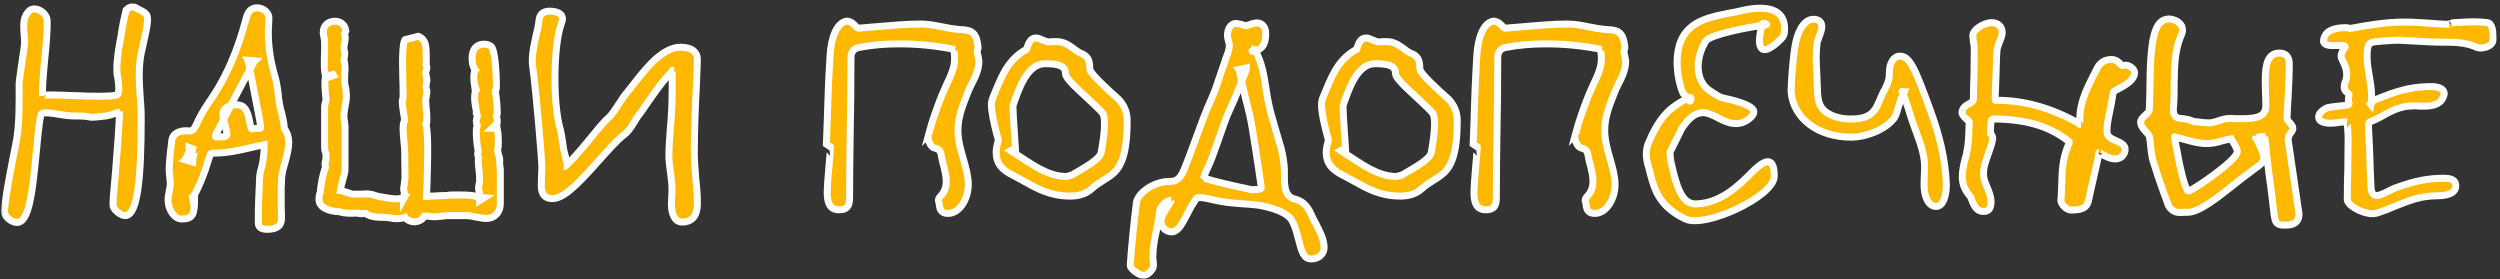
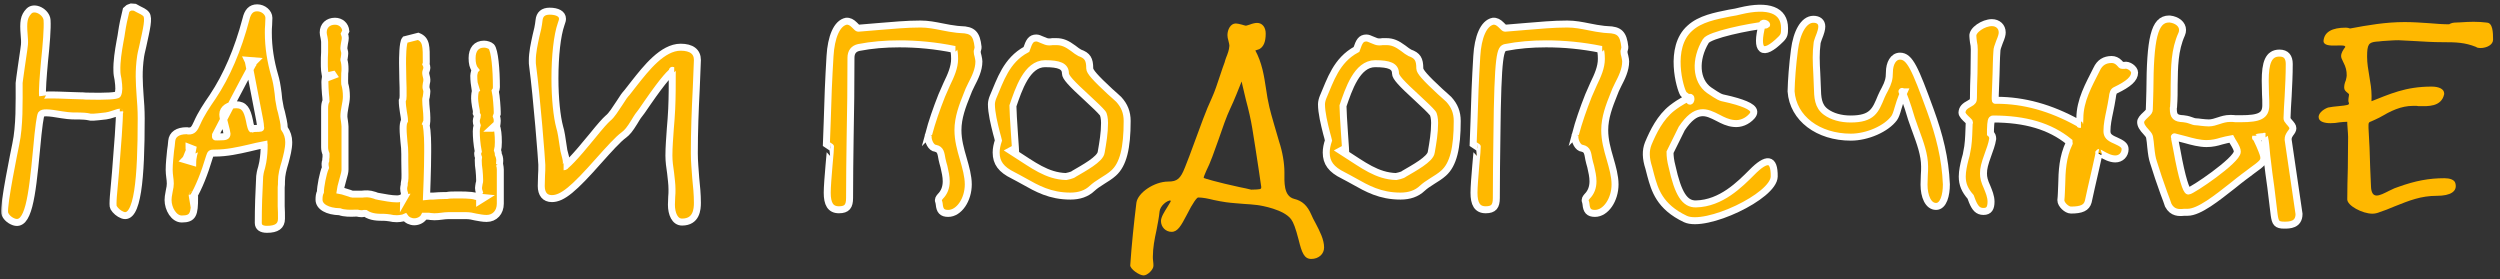
<svg xmlns="http://www.w3.org/2000/svg" width="716" height="80" viewBox="0 0 716 80" fill="none">
  <rect x="0" y="0" width="716" height="80" fill="#333333" stroke="none" />
  <mask id="path-1-outside-1_62_5" maskUnits="userSpaceOnUse" x="0.297" y="0" width="715" height="80" fill="black">
    <rect fill="white" x="0.297" width="715" height="80" />
    <path d="M3.88 63.52C8.12 65.12 9.16 56.56 10.44 43.12C11.08 35.84 11.56 33.12 11.8 32.72C12.2 32.16 13.64 32.16 17.72 32.88C18.84 33.04 19.96 33.2 20.68 33.2C24.36 33.2 24.92 33.36 25.32 33.44C26.04 33.68 26.92 33.6 30.36 33.2C31 33.12 31.56 32.96 32.76 32.56C34.92 31.76 34.2 32.4 34.2 31.92C34.28 34.08 33.64 42.4 33.08 49.28C32.6 54.8 32.12 58.8 32.52 59.44C33.08 60.4 34.04 61.2 35.08 61.6C39.48 63.28 40.44 50.96 40.44 33.92C40.44 31.44 40.28 29.28 40.12 27.28C39.88 23.68 39.64 20.4 40.28 16.08C40.36 15.68 40.44 15.04 40.92 13.12C41.96 8.32 42.76 5.2 41.88 4.08C41.4 3.44 40.28 2.96 39.64 2.64C39.08 2.32 39 2.32 38.6 2.08L37.56 2C37.32 2.08 37.08 2.16 36.92 2.24C36.76 2.32 36.76 2.32 36.76 2.32L36.12 2.88C35.56 5.12 35.08 7.44 34.84 9.12C34.76 9.92 34.6 10.56 34.36 11.92C33.88 14.64 33.4 17.52 33.48 20.32C33.48 21.12 33.64 22 33.8 22.72C34.12 25.04 34.12 26.16 33.72 27.04C33.56 27.44 30.44 27.68 24.6 27.52C23.96 27.44 23.4 27.44 23.08 27.44C21.08 27.44 12.12 26.88 12.2 27.44C12.04 26 12.36 21.84 12.76 17.44C13.24 12.96 13.64 8.08 13.48 5.76C13.32 3.44 9.88 1.52 8.28 3.2C6.84 4.72 6.6 6.24 6.92 10C7 10.96 7.08 11.92 7 12.8C7 13.04 6.76 14.72 6.12 19.04C5.8 21.36 5.48 23.52 5.48 23.76C5.48 29.36 5.64 36 4.52 41.28C4.12 43.28 1 58.4 1.32 60.96C1.56 62 2.6 63.04 3.88 63.52Z" />
    <path d="M76.453 65.68C79.253 65.68 80.613 64.72 80.613 62.64C80.613 61.44 80.613 60.24 80.533 59.04C80.533 57.84 80.533 56.64 80.533 55.44C80.533 54.88 80.533 54.32 80.533 53.68C80.613 53.12 80.613 52.56 80.613 51.92C80.613 50.08 81.093 48.32 81.653 46.48C82.133 44.64 82.693 42.64 82.693 40.72C82.693 39.28 82.293 38 81.413 36.72C81.413 35.36 80.933 33.6 80.613 32.16C80.293 31.12 80.213 30.72 80.133 30.16C79.893 29.12 79.733 27.92 79.653 26.72C79.333 24.24 79.093 23.04 78.693 21.68C77.493 17.6 76.853 13.52 76.853 9.36C76.853 8.64 76.853 7.92 76.933 7.2C76.933 6.56 77.013 5.84 77.013 5.12C77.013 3.6 75.413 2.24 73.653 2.24C71.893 2.24 70.933 3.36 70.453 5.44C68.133 14.24 64.933 21.68 60.933 27.68C59.173 30.24 57.573 32.64 56.453 35.2C55.653 37.04 55.173 37.52 54.053 37.52C54.133 37.52 54.133 37.52 53.973 37.52C53.813 37.44 53.573 37.44 53.413 37.44C50.933 37.44 49.333 38.48 49.173 40.4C49.093 41.36 49.013 42.16 48.853 43.12C48.693 44.88 48.453 46.8 48.453 48.64C48.453 49.36 48.533 50.08 48.613 50.72C48.693 51.36 48.773 51.92 48.773 52.56C48.773 53.12 48.693 53.76 48.453 54.8C48.213 56.08 48.133 56.64 48.133 57.28C48.133 59.84 49.813 62.72 52.053 62.72C55.333 62.72 55.733 61.36 55.733 56.56L55.093 55.84C54.853 55.76 55.013 55.84 55.013 55.76L55.173 56.72C57.013 53.6 58.533 49.76 59.973 44.96C60.373 43.84 60.293 43.84 61.573 43.84C64.933 43.84 68.213 43.12 71.333 42.4C72.773 42.08 74.213 41.68 75.573 41.44C75.573 41.52 75.653 41.6 75.653 41.6C75.653 43.04 75.573 44.64 75.253 46.48C75.173 46.96 75.093 47.2 74.933 47.92C74.533 49.2 74.453 49.84 74.373 50.48C74.133 54.96 73.973 59.36 73.973 63.84C73.973 65.12 74.933 65.68 76.453 65.68ZM63.013 39.2C61.413 39.2 61.733 39.44 61.733 38.72C61.733 38.64 61.733 38.64 61.733 38.64C65.333 31.68 68.773 25.04 72.373 18.4L72.453 18.32C72.533 18 72.533 18 72.773 17.68C72.933 17.52 73.013 17.44 73.013 17.44L71.013 17.28C71.093 17.44 71.173 17.84 71.253 18.24L74.373 34.4C74.533 35.28 74.613 35.92 74.613 36.32C74.613 36.8 75.173 36.72 72.933 36.8H72.693C72.373 36.88 72.133 36.96 72.133 36.96C72.053 36.96 71.733 36.24 71.413 34.4C70.773 31.44 69.973 30 67.653 30C65.493 30 63.813 31.12 63.813 32.72C63.813 33.36 63.973 34.08 64.453 35.84C64.773 37.04 64.933 37.68 65.013 38.32C65.013 39.04 64.613 39.2 63.013 39.2ZM53.013 45.76L55.173 46.4C55.173 46.16 55.253 46 55.253 45.52C55.493 43.92 55.813 42.96 55.973 42.96L54.133 42.24C54.133 42.48 54.133 42.56 54.213 42.96C54.293 43.04 54.293 43.04 54.293 43.04C54.133 43.28 54.053 43.6 53.893 43.92C53.493 45.04 53.253 45.52 53.013 45.76Z" />
    <path d="M118.649 63.52C119.849 63.52 121.049 62.88 121.529 61.92H122.489C122.729 61.92 122.969 61.92 123.289 62C123.609 62 124.009 62.08 124.409 62.08C125.129 62.08 125.849 62 126.489 61.92C127.129 61.84 127.769 61.76 128.329 61.76H133.529C134.409 61.76 135.289 61.92 136.249 62.16C137.209 62.32 138.249 62.56 139.369 62.56C141.689 62.56 143.289 60.8 143.289 58.32V48.56C143.289 48.08 143.209 47.76 143.129 47.28L142.809 46.88L143.049 47.12L143.129 46C143.129 45.36 142.969 44.72 142.729 44.24C142.729 43.84 142.649 43.44 142.489 43.04C142.649 42.4 142.729 41.84 142.729 40.72C142.729 38.56 142.569 37.12 142.089 35.68L140.969 36.72H141.049L142.249 36.08C142.329 35.52 142.409 35.12 142.409 34.56C142.409 34.16 142.329 33.68 142.169 33.28L142.409 32.64V32C142.409 31.2 142.169 27.44 141.849 26.08C142.089 25.76 142.169 25.36 142.169 24.96C142.169 19.92 141.689 14.4 140.729 13.36C140.329 12.96 139.369 12.64 138.649 12.64C136.409 12.64 135.209 14.16 135.209 16.64C135.209 18.08 135.449 19.2 136.089 20C136.009 20.08 136.009 20.24 135.929 20.4C135.769 21.04 135.689 21.36 135.689 21.68C135.689 22.96 135.849 24.32 136.089 25.76L136.409 26.16L136.569 26.32L136.329 25.52C136.009 26.4 135.929 27.2 135.929 28.24C135.929 28.8 136.009 29.28 136.169 30.4C136.409 31.44 136.489 31.92 136.409 32.48L136.729 33.12C136.729 33.2 136.649 33.28 136.649 33.52C136.489 34.08 136.409 34.32 136.409 34.64C136.409 35.04 136.489 35.52 136.649 35.92C136.489 36.48 136.409 37.04 136.409 37.6C136.409 39.28 136.569 41.28 136.969 43.36C136.809 43.68 136.809 43.84 136.809 44.08C136.809 44.4 136.889 44.72 137.049 45.12L136.969 45.84C136.969 46.8 137.049 47.84 137.209 48.8C137.289 49.76 137.369 50.64 137.369 51.6C137.369 51.92 137.369 52.16 137.209 52.64C137.129 53.28 137.049 53.52 137.049 53.84C137.049 54.32 137.129 54.56 137.289 55.04C137.129 55.28 137.129 55.44 137.129 55.76C137.129 56.08 137.129 56.24 137.289 56.8C137.369 57.04 137.369 57.28 137.369 57.44L138.649 56.64C137.689 56.56 136.809 56.4 136.249 56.24C135.049 55.76 131.609 55.84 130.329 55.84C129.609 55.84 128.729 55.84 127.929 56C127.769 56 127.529 56 127.289 56C126.169 56 125.129 56.08 124.089 56.16C123.449 56.16 122.809 56.16 122.169 56.24C122.249 54.64 122.249 53.12 122.329 51.6C122.409 48.88 122.489 46.16 122.489 43.44C122.489 40.8 122.489 38.08 122.009 35.28L121.689 36L121.849 35.84L122.169 35.44C122.249 34.96 122.249 34.56 122.249 33.68C122.249 32.88 122.169 32 122.089 31.2C122.009 30.32 121.929 29.52 121.929 28.72C121.929 28.48 121.929 28.16 122.089 27.68C122.169 26.96 122.249 26.64 122.249 26.24C122.249 26 122.249 25.84 122.089 25.44C122.009 25.2 122.009 25.04 122.009 24.96C122.009 24.72 122.009 24.48 122.089 24C122.249 23.44 122.249 23.12 122.249 22.8C122.249 22.48 122.169 22.16 122.009 21.52C121.929 21.2 121.929 21.04 121.929 20.8C121.929 20.72 121.929 20.64 122.009 20.4C122.169 19.92 122.249 19.68 122.249 19.44C122.249 19.04 122.169 18.72 122.009 18.4C122.089 18.24 122.089 18 122.089 17.68C122.089 13.28 122.169 11.36 119.769 10.4L116.009 11.36C115.289 12.24 115.289 16.8 115.289 18.08C115.289 19.68 115.369 21.2 115.369 22.8C115.449 24.32 115.449 25.92 115.449 27.44C115.449 28.08 115.369 28.32 115.369 28.4L115.209 28.8C115.209 29.84 115.369 31.04 115.529 32.08C115.689 33.04 115.849 33.84 115.849 34.56C115.529 35.12 115.449 35.84 115.449 36.88C115.449 38.16 115.609 39.36 115.689 40.56C115.849 41.76 115.929 42.96 115.929 44.16C115.929 44.56 115.929 45.2 115.929 46C116.009 49.6 116.009 51.36 115.929 51.6C115.929 51.76 115.929 51.76 115.849 52C115.769 52.32 115.769 52.72 115.769 52.96C115.689 53.36 115.609 53.68 115.609 53.92C115.609 54.48 115.689 54.96 115.849 55.36V55.44C115.609 56.24 115.529 56.56 115.529 57.04L115.849 56.48C115.769 56.48 115.689 56.56 115.529 56.56C114.569 56.88 114.169 56.96 113.689 56.96C112.009 56.96 110.249 56.56 108.329 56.24C108.089 56.24 107.689 56.08 107.289 55.92C106.569 55.68 105.769 55.52 105.289 55.52C104.729 55.52 104.169 55.52 103.689 55.6C103.129 55.6 102.649 55.6 102.169 55.6C102.089 55.6 100.729 55.6 100.809 55.6L100.169 55.36C99.849 55.28 99.369 55.12 98.889 54.96C98.409 54.8 97.929 54.64 97.449 54.56C97.529 54 97.689 53.2 98.089 51.84C98.649 49.92 98.809 49.2 98.809 48.56V36.24C98.809 35.84 98.729 35.44 98.649 34.64C98.569 34.08 98.489 33.68 98.489 33.36C98.489 32.4 98.649 31.6 98.809 30.64C98.969 29.76 99.209 28.64 99.209 27.68C99.209 26.24 99.049 25.12 98.729 24C98.729 23.76 98.649 22.88 98.729 21.04C98.809 20.56 98.809 20.08 98.809 19.76C98.809 18.72 98.729 18 98.489 17.12C98.489 17.04 98.489 16.96 98.569 16.72C98.649 16.08 98.729 15.68 98.729 15.36C98.729 15.04 98.729 14.88 98.569 14.32C98.489 14.08 98.489 13.92 98.489 13.76C98.489 13.44 98.569 13.12 98.649 12.48C98.809 11.68 98.889 11.28 98.889 10.88C98.889 10.56 98.809 10.08 98.649 9.68L99.049 8.88C98.889 7.2 97.609 6.08 95.929 6.08C93.929 6.08 92.569 7.36 92.569 9.28C92.569 9.68 92.649 10.08 92.809 10.8C92.889 11.36 92.969 11.68 92.969 12C92.969 12.96 92.969 14 92.969 14.96C92.889 16 92.889 16.96 92.889 18C92.889 19.28 92.889 21.04 93.449 22.4L95.529 21.6L95.369 21.36L93.209 21.84C93.209 22 93.209 22.24 93.129 22.64C93.049 23.12 93.049 23.36 93.049 23.6C93.049 24.64 93.129 25.84 93.209 26.88C93.289 27.6 93.369 28.24 93.369 28.88C93.049 29.52 92.969 30.24 92.969 31.12V42.16C92.969 42.88 93.129 43.52 93.369 44.08C93.369 44.4 93.369 44.72 93.369 44.96C93.289 45.44 93.289 45.68 93.289 46C93.049 46.56 93.049 47.2 93.209 48C92.489 49.6 91.769 53.52 91.769 54.96C91.449 55.6 91.369 56.32 91.369 57.2C91.369 59.2 93.769 60.56 97.289 60.64C98.489 61.12 100.489 61.12 101.769 61.04C102.009 61.04 102.169 61.04 102.329 61.04C102.649 61.12 103.129 61.2 103.449 61.2C103.689 61.2 104.009 61.2 104.249 61.12C104.729 61.04 104.569 61.12 104.649 61.12C106.329 62.24 108.249 62.24 110.009 62.24C110.489 62.24 110.969 62.32 111.609 62.4C112.249 62.56 112.889 62.64 113.689 62.64C114.249 62.64 114.729 62.56 115.529 62.4C115.689 62.32 115.849 62.32 116.009 62.24C116.569 63.04 117.609 63.52 118.649 63.52Z" />
    <path d="M195.336 63.6C199.496 63.6 199.736 59.92 199.736 58.08C199.736 55.68 199.496 53.28 199.256 50.96C199.096 48.56 198.856 46.24 198.856 43.92C198.856 37.68 199.096 31.44 199.416 25.2C199.496 22.56 199.656 19.84 199.736 17.2C199.736 14.8 198.056 13.52 194.936 13.52C189.736 13.52 185.016 19.6 181.656 23.84C180.936 24.8 180.136 25.76 179.656 26.4C178.936 27.2 178.456 27.84 177.416 29.52C176.296 31.2 175.176 33.04 174.136 33.84C173.256 34.64 172.216 35.76 169.496 39.12C164.616 45.12 161.976 47.76 161.416 47.76C163.096 47.76 161.656 44.08 161.496 43.12C160.936 39.28 160.696 37.68 160.296 36.4C159.496 33.44 158.936 28.24 158.936 22.48C158.936 16 159.576 10.16 160.696 6.96C161.016 6.08 161.096 5.76 161.096 5.36C161.096 4 159.656 3.2 157.416 3.2C155.576 3.2 154.536 4.08 154.376 5.84C154.216 7.36 153.896 8.8 153.496 10.32C153.016 12.56 152.456 14.96 152.456 17.36C152.456 18.08 152.456 18.32 152.536 18.8C153.736 27.84 155.176 46.24 155.176 47.2C155.176 48.24 155.176 49.28 155.096 50.24C155.096 51.28 155.016 52.32 155.016 53.28C155.016 55.52 156.056 56.88 158.056 56.88C161.096 56.88 164.376 54.08 171.576 45.92C174.376 42.8 177.016 39.84 178.696 38.64C179.656 37.92 180.376 37.04 181.656 34.96C182.056 34.32 182.456 33.6 182.696 33.28C183.416 32.4 183.976 31.6 185.496 29.36C189.976 22.88 192.376 20.24 193.096 20.24C192.456 20.24 192.536 19.84 192.536 20.64C192.536 24.16 192.536 27.68 192.376 31.2C192.296 33.12 192.136 34.96 191.976 36.88C191.816 39.44 191.576 42 191.576 44.56C191.576 46.24 191.816 47.92 192.056 49.52C192.216 51.12 192.456 52.64 192.456 54.24C192.456 54.96 192.456 55.68 192.376 56.4C192.376 57.12 192.296 57.92 192.296 58.64C192.296 61.2 193.256 63.6 195.336 63.6Z" />
    <path d="M271.557 61.12C274.677 61.12 277.317 57.2 277.317 52.8C277.317 50.48 276.597 47.92 275.877 45.44C275.077 42.72 274.357 40.08 274.357 37.28C274.357 33.68 275.637 30.32 276.997 26.96C277.317 26.08 277.557 25.52 278.197 24.24C279.237 22.24 280.357 20 280.357 17.6C280.357 17.2 280.277 16.88 280.117 16.08C279.957 15.52 279.877 15.2 279.877 14.8C279.877 14.64 279.877 14.56 279.957 14.4C280.117 13.92 280.117 13.68 280.117 13.44C279.717 9.68 278.597 8.56 275.157 8.48C274.757 8.48 274.517 8.4 274.117 8.4C272.757 8.24 271.317 8 269.797 7.68C267.797 7.28 265.797 6.88 263.637 6.88C259.557 6.88 255.557 7.28 251.557 7.6C249.637 7.76 247.637 7.92 245.797 8.08C245.637 8.08 245.397 7.84 244.677 7.12C243.957 6.4 243.237 6 242.357 6.08C239.637 6.64 238.037 10.64 237.717 16.08C237.317 22.72 237.077 28.56 236.917 34.8C236.837 36.88 236.757 39.04 236.677 41.28L237.877 42.08C237.957 42.08 236.917 52 236.917 55.2C236.917 58.32 237.797 60.08 240.277 60.08C242.597 60.08 243.317 59.04 243.317 56.72C243.317 51.04 243.397 45.28 243.477 39.52C243.637 31.84 243.717 24.24 243.717 16.56C243.717 14.88 244.517 13.92 245.957 13.6C249.637 12.88 253.477 12.56 257.557 12.56C262.677 12.56 267.877 13.04 273.397 14.16H273.637C272.677 14.16 273.397 13.68 273.397 16.88C273.397 19.28 272.357 21.6 271.157 24.08C270.677 25.2 270.117 26.4 269.717 27.36C268.197 31.2 266.917 34.88 265.957 38.48L266.037 38.4C265.877 38.64 265.797 38.88 265.797 39.12C265.797 40.48 266.677 42.4 267.957 42.48C269.397 42.8 269.477 43.84 269.797 45.6C269.957 46.24 270.117 47.04 270.357 47.76C270.677 49.2 270.997 50.56 270.997 51.92C270.997 53.68 270.437 55.12 269.317 56.24C268.917 56.72 268.597 57.12 268.837 57.76C268.917 57.84 268.917 58.08 268.997 58.48C269.157 60.32 269.797 61.12 271.557 61.12Z" />
    <path d="M306.58 56.16C309.14 56.16 311.22 55.44 312.82 53.92C313.62 53.2 314.18 52.8 315.7 51.84C316.74 51.2 318.02 50.4 318.9 49.6C321.7 47.12 322.82 42.4 322.82 34.64C322.82 32.16 322.02 30.24 320.42 28.48C319.86 28 318.9 27.04 317.94 26.24C313.62 22.24 312.1 20.48 312.1 19.6C312.1 16.96 311.46 15.92 309.22 15.12C308.74 14.88 308.1 14.4 307.38 13.84C305.54 12.48 304.26 11.92 302.5 11.92C302.18 11.92 301.78 11.92 301.46 11.92C301.06 12 300.74 12 300.42 12C299.86 12 299.46 11.84 298.34 11.36C297.86 11.12 297.22 10.88 296.82 10.88C295.22 10.88 294.74 11.92 294.02 14C294.02 14 293.94 14.08 293.94 14.16C288.18 17.28 286.5 22.96 284.42 27.76C284.18 28.32 283.94 29.2 283.94 29.84C283.94 32.32 284.74 35.52 285.38 38.08C285.7 39.12 285.78 39.6 285.94 40.24C285.54 41.44 285.3 42.56 285.3 43.68C285.3 46.64 286.74 48.56 290.18 50.24C291.06 50.72 292.18 51.28 293.14 51.84C296.98 54 300.74 56.16 306.58 56.16ZM305.3 50.56C299.86 50.4 295.78 47.2 290.9 44.08C290.98 44.08 290.1 32.88 290.1 30.32C291.7 25.68 294.1 18.24 299.3 18.24C303.38 18.24 305.14 18.96 305.14 21.04C305.14 22.08 306.74 23.84 311.38 28.08C313.86 30.4 314.82 31.28 315.78 32.4C316.1 32.72 316.34 34 316.34 35.2C316.34 38.08 315.86 40.88 315.38 43.6C315.14 45.6 310.34 48.16 307.62 49.76C307.22 50.08 307.06 50.08 306.34 50.32C306.02 50.4 305.62 50.48 305.3 50.56Z" />
    <path d="M327.54 78.88C328.66 78.88 330.34 77.2 330.34 76.16C330.34 75.76 330.34 75.44 330.26 74.8C330.18 74.32 330.18 73.92 330.18 73.52C330.18 70.96 330.66 68.48 331.22 65.92C331.54 64.16 331.94 62.32 332.1 60.56C332.26 59.04 334.1 57.36 335.46 57.36C334.98 57.36 335.22 57.28 335.3 57.68C335.06 58.08 334.9 58.4 334.34 59.28C333.54 60.56 332.5 62.16 332.5 63.28C332.5 65.04 333.86 66.4 335.54 66.4C337.3 66.4 338.26 64.64 339.86 61.6C341.7 57.92 342.82 56.56 343.14 56.56C344.5 56.56 346.02 56.88 347.62 57.28C348.82 57.52 349.94 57.76 351.14 57.92C352.82 58.16 354.58 58.24 356.26 58.4C357.54 58.48 358.74 58.56 360.02 58.72C361.38 58.88 367.7 60 369.78 62.8C370.42 63.68 371.06 65.28 371.94 68.72C372.82 72.24 373.46 74.16 375.54 74.16C377.62 74.16 379.22 72.8 379.22 70.88C379.22 68.56 377.94 66.16 376.82 64C376.18 62.8 375.86 62.24 375.54 61.44C374.42 58.88 372.98 57.52 370.66 56.96C367.54 56.16 367.86 52 367.86 49.36C367.86 46.72 367.3 43.44 366.34 40.56C365.78 38.56 364.02 32.8 363.54 30.64C363.14 28.96 362.82 27.12 362.58 25.36C362.02 21.68 361.46 18 359.46 14.32L358.42 13.92C358.5 13.92 359.54 14.48 359.54 14.56C359.54 13.92 356.58 15.52 360.66 14.08C361.94 13.36 362.5 11.92 362.5 9.6C362.5 7.84 361.54 6.56 360.02 6.56C359.54 6.56 358.74 6.72 357.94 7.04C357.38 7.2 356.98 7.36 356.82 7.36C356.66 7.36 356.18 7.2 355.62 7.04C354.98 6.88 354.34 6.72 353.94 6.72C352.42 6.72 351.54 8.48 351.54 10.08C351.54 10.56 351.62 10.96 351.86 11.84C352.02 12.48 352.1 12.8 352.1 13.12C352.02 14.32 351.62 15.36 351.14 16.56C350.98 16.96 350.82 17.52 350.74 17.84C350.34 18.96 350.02 19.76 349.38 21.76C348.66 23.92 347.94 26.16 347.06 28.08C345.46 31.44 343.7 36.4 342.02 40.96C341.06 43.6 340.1 46.16 339.38 47.92C338.1 51.2 337.14 52 334.58 52C330.58 52 325.86 55.2 325.46 58.08C324.74 64 324.1 70.08 323.7 76C323.7 77.04 326.26 78.88 327.54 78.88ZM358.34 54.32C357.46 54.08 356.26 53.84 355.06 53.6C348.74 52.24 344.74 51.04 344.74 50.96C344.74 50.64 344.98 50.08 345.46 48.96C346.66 46.64 347.78 43.36 348.98 40C350.1 36.72 351.3 33.28 352.26 31.28C353.62 28.4 354.66 25.68 355.78 22.88C356.18 21.92 356.66 20.72 356.9 20C356.98 19.84 356.98 19.68 356.98 19.44L354.82 19.92C354.98 20.16 354.98 20.16 354.98 20.4C355.46 22.96 356.18 25.84 356.82 28.56C357.62 31.52 358.26 34.32 358.66 36.8C358.9 38.24 359.22 40.24 359.54 42.32C360.18 46.32 360.82 50.8 361.22 53.52C361.22 54.24 361.14 54.24 358.34 54.32Z" />
    <path d="M401.112 56.16C403.672 56.16 405.752 55.44 407.352 53.92C408.152 53.2 408.712 52.8 410.232 51.84C411.272 51.2 412.552 50.4 413.432 49.6C416.232 47.12 417.352 42.4 417.352 34.64C417.352 32.16 416.552 30.24 414.952 28.48C414.392 28 413.432 27.04 412.472 26.24C408.152 22.24 406.632 20.48 406.632 19.6C406.632 16.96 405.992 15.92 403.752 15.12C403.272 14.88 402.632 14.4 401.912 13.84C400.072 12.48 398.792 11.92 397.032 11.92C396.712 11.92 396.312 11.92 395.992 11.92C395.592 12 395.272 12 394.952 12C394.392 12 393.992 11.84 392.872 11.36C392.392 11.12 391.752 10.88 391.352 10.88C389.752 10.88 389.272 11.92 388.552 14C388.552 14 388.472 14.08 388.472 14.16C382.712 17.28 381.032 22.96 378.952 27.76C378.712 28.32 378.472 29.2 378.472 29.84C378.472 32.32 379.272 35.52 379.912 38.08C380.232 39.12 380.312 39.6 380.472 40.24C380.072 41.44 379.832 42.56 379.832 43.68C379.832 46.64 381.272 48.56 384.712 50.24C385.592 50.72 386.712 51.28 387.672 51.84C391.512 54 395.272 56.16 401.112 56.16ZM399.832 50.56C394.392 50.4 390.312 47.2 385.432 44.08C385.512 44.08 384.632 32.88 384.632 30.32C386.232 25.68 388.632 18.24 393.832 18.24C397.912 18.24 399.672 18.96 399.672 21.04C399.672 22.08 401.272 23.84 405.912 28.08C408.392 30.4 409.352 31.28 410.312 32.4C410.632 32.72 410.872 34 410.872 35.2C410.872 38.08 410.392 40.88 409.912 43.6C409.672 45.6 404.872 48.16 402.152 49.76C401.752 50.08 401.592 50.08 400.872 50.32C400.552 50.4 400.152 50.48 399.832 50.56Z" />
    <path d="M456.791 61.12C459.911 61.12 462.551 57.2 462.551 52.8C462.551 50.48 461.831 47.92 461.111 45.44C460.311 42.72 459.591 40.08 459.591 37.28C459.591 33.68 460.871 30.32 462.231 26.96C462.551 26.08 462.791 25.52 463.431 24.24C464.471 22.24 465.591 20 465.591 17.6C465.591 17.2 465.511 16.88 465.351 16.08C465.191 15.52 465.111 15.2 465.111 14.8C465.111 14.64 465.111 14.56 465.191 14.4C465.351 13.92 465.351 13.68 465.351 13.44C464.951 9.68 463.831 8.56 460.391 8.48C459.991 8.48 459.751 8.4 459.351 8.4C457.991 8.24 456.551 8 455.031 7.68C453.031 7.28 451.031 6.88 448.871 6.88C444.791 6.88 440.791 7.28 436.791 7.6C434.871 7.76 432.871 7.92 431.031 8.08C430.871 8.08 430.631 7.84 429.911 7.12C429.191 6.4 428.471 6 427.591 6.08C424.871 6.64 423.271 10.64 422.951 16.08C422.551 22.72 422.311 28.56 422.151 34.8C422.071 36.88 421.991 39.04 421.911 41.28L423.111 42.08C423.191 42.08 422.151 52 422.151 55.2C422.151 58.32 423.031 60.08 425.511 60.08C427.831 60.08 428.551 59.04 428.551 56.72C428.551 51.04 428.631 45.28 428.711 39.52C428.871 31.84 428.951 24.24 428.951 16.56C428.951 14.88 429.751 13.92 431.191 13.6C434.871 12.88 438.711 12.56 442.791 12.56C447.911 12.56 453.111 13.04 458.631 14.16H458.871C457.911 14.16 458.631 13.68 458.631 16.88C458.631 19.28 457.591 21.6 456.391 24.08C455.911 25.2 455.351 26.4 454.951 27.36C453.431 31.2 452.151 34.88 451.191 38.48L451.271 38.4C451.111 38.64 451.031 38.88 451.031 39.12C451.031 40.48 451.911 42.4 453.191 42.48C454.631 42.8 454.711 43.84 455.031 45.6C455.191 46.24 455.351 47.04 455.591 47.76C455.911 49.2 456.231 50.56 456.231 51.92C456.231 53.68 455.671 55.12 454.551 56.24C454.151 56.72 453.831 57.12 454.071 57.76C454.151 57.84 454.151 58.08 454.231 58.48C454.391 60.32 455.031 61.12 456.791 61.12Z" />
    <path d="M482.695 62.72C488.455 65.44 508.055 56.24 508.135 50.56C508.215 45.2 505.975 45.04 501.735 49.36C498.295 52.8 492.935 58.24 485.735 58.4C482.535 58.48 480.615 55.6 478.855 47.6C478.455 46.08 478.295 44.72 478.295 43.6L481.655 36.8C485.815 30.64 488.615 32 492.055 33.76C493.415 34.48 494.855 35.2 496.535 35.36C498.455 35.6 500.375 34.8 501.735 33.28C503.415 31.36 501.095 30.16 497.415 29.04C496.055 28.64 495.015 28.4 494.295 28.24C492.615 27.92 492.375 27.76 489.495 25.84C485.655 23.12 485.335 17.04 488.535 11.76C489.575 10 500.775 7.68 505.975 7.12H505.815C506.455 7.12 504.935 6.16 504.695 6.96C502.615 14.72 504.775 16.48 510.055 11.2C511.015 10.24 511.095 9.68 511.095 8.08C511.095 2.88 506.455 1.2 498.455 3.12C497.495 3.36 496.855 3.52 495.255 3.76C491.335 4.56 486.935 5.36 483.975 8.08C477.735 13.6 481.175 25.44 482.135 26.88C482.215 27.04 482.535 27.28 483.175 27.76C483.575 28.08 483.655 28.16 483.655 28.4C484.135 30.08 484.695 27.52 483.895 27.92C483.175 28.24 481.335 29.04 478.855 30.96C475.495 33.6 473.495 37.68 472.055 41.12C471.255 43.12 471.335 45.36 472.215 48.08C472.375 48.64 472.615 49.52 472.775 50.24C473.895 54.32 475.255 59.2 482.695 62.72Z" />
    <path d="M554.484 59.12C556.644 59.12 557.444 55.84 557.444 52.8C557.124 45.28 555.444 38.72 552.884 31.68C548.484 19.6 546.964 16.08 544.164 16.08C542.244 16.08 541.124 18.16 541.124 20.72C541.124 22.56 540.804 23.68 539.844 25.52C539.524 26.16 539.044 26.96 538.804 27.6C537.124 31.68 536.244 34.08 530.004 34.08C527.204 34.08 524.724 33.36 522.964 32.08C520.644 30.4 520.564 27.92 520.484 24.8C520.484 24.16 520.404 23.52 520.404 22.8C520.404 22.24 520.324 21.6 520.324 20.96C520.244 19.52 520.164 18 520.164 16.48C520.164 15.12 520.244 13.68 520.404 12.48C520.404 12.16 520.564 11.76 520.804 11.04C521.524 9.28 521.764 8.32 521.764 7.6C521.764 6.24 520.804 5.52 519.364 5.52C516.564 5.52 514.564 9.28 513.924 14.32C513.364 18.64 513.044 22.88 512.964 26.16C513.524 33.92 520.724 39.28 530.084 39.28C534.804 39.28 540.244 36.88 542.484 33.84C542.884 33.28 543.204 32.4 543.604 30.96C544.324 28.4 545.284 26.32 545.284 26.32C544.164 26.32 544.644 24.48 547.444 34C547.764 34.8 547.844 35.28 548.004 35.6C548.164 36.16 548.484 36.88 548.724 37.6C549.924 40.88 551.204 44.32 551.204 47.68C551.204 48.48 551.204 49.28 551.124 50.16C551.124 51.04 551.044 52 551.044 52.88C551.044 56.24 552.244 59.12 554.484 59.12Z" />
    <path d="M568.071 60.56C569.671 60.56 570.231 59.6 570.231 57.76C570.231 56.24 569.591 54.8 569.111 53.6C568.311 51.84 568.071 50.88 568.071 49.68C568.071 48.24 568.391 46.96 569.351 44.32C569.831 42.96 570.471 41.36 570.711 39.76C570.711 39.12 570.551 38.64 570.071 38.24C570.071 37.92 570.071 37.6 570.071 37.12C570.151 34.64 570.311 34.08 570.791 34.08C580.071 34.08 587.111 36.16 592.551 40.56C592.551 40.64 592.631 40.8 592.631 40.96C590.711 44.96 590.551 49.04 590.471 52.96C590.391 54.48 590.391 55.92 590.231 57.36C590.231 58.56 591.911 60.16 593.111 60.16C596.151 60.16 597.591 59.52 598.071 57.76C598.311 56.8 598.471 55.92 598.951 53.76C599.271 52.4 601.271 43.68 601.191 43.68C600.951 43.68 601.111 43.68 601.991 44.16C602.951 44.72 604.391 45.52 605.831 45.52C607.431 45.52 608.631 44.32 608.631 42.72C608.631 41.6 607.671 41.04 605.911 40.24C603.991 39.44 603.431 38.8 603.431 37.52C603.431 35.68 603.831 33.84 604.231 31.92C604.471 30.64 604.791 29.28 604.951 28.08C605.111 26.56 605.351 26.08 605.911 25.84C609.591 24.08 611.351 22.56 611.351 20.8C611.351 19.68 609.591 18.4 608.391 18.72C608.231 18.72 608.071 18.72 607.751 18.72C607.591 18.72 607.511 18.64 606.951 18C606.311 17.36 605.591 17.04 604.791 17.04C602.791 17.04 601.351 17.92 600.471 19.84C598.231 24.32 595.671 28.72 595.671 33.92C595.671 36 595.351 35.6 595.991 35.6C595.911 35.6 595.831 35.6 595.031 35.12C587.351 30.88 579.671 28.72 571.831 28.72C571.351 28.72 571.431 29.04 571.431 27.68C571.511 25.52 571.591 23.36 571.671 21.2C571.751 19.04 571.751 16.8 571.911 14.72C571.911 14 572.151 13.36 572.631 12.08C573.271 10.56 573.431 9.92 573.431 9.28C573.431 7.6 572.151 6.48 570.471 6.48C568.071 6.48 564.791 8.64 565.031 10.4C565.031 10.8 565.111 11.2 565.191 12C565.351 12.72 565.431 13.36 565.431 14.16C565.431 16.48 565.351 18.72 565.351 21.04C565.271 23.36 565.191 25.68 565.191 28C565.191 28.88 565.031 29.12 564.151 29.6C562.631 30.4 561.991 31.04 561.911 32.24C561.911 32.88 562.631 33.6 563.671 34.56C564.311 35.12 563.991 35.28 563.991 34.72C563.991 35.44 563.911 36.24 563.911 36.96C563.831 39.28 563.751 41.52 563.271 43.6C563.191 44.16 563.111 44.56 562.791 45.6C562.391 47.2 561.991 48.96 561.991 50.56C561.991 52.8 562.711 54.48 564.391 56.4C564.391 56.4 564.551 56.8 564.871 57.68C565.671 59.6 566.471 60.56 568.071 60.56Z" />
    <path d="M654.201 64.48C655.641 64.48 658.441 64.48 658.441 61.28L655.321 40C655.321 39.28 655.481 38.96 655.881 38.32C656.441 37.6 656.681 37.2 656.681 36.72C656.681 36.16 656.281 35.68 655.561 34.88C655.081 34.32 655.001 34.16 655.001 33.84C655.081 31.84 655.161 29.76 655.321 27.68C655.481 24.56 655.641 21.44 655.641 18.32C655.641 16.32 654.761 15.2 652.841 15.2C649.641 15.2 648.761 18.08 648.761 23.12C648.761 24.56 648.841 25.84 648.841 27.04C648.921 28.08 648.921 29.04 648.921 30.16C648.921 33.12 647.161 34 641.801 34C641.321 34 640.841 34 640.281 34C639.801 33.92 639.241 33.92 638.681 33.92C637.481 33.92 636.441 34.24 635.481 34.56C634.521 34.88 633.561 35.2 632.601 35.2C631.961 35.2 631.241 35.12 630.441 35.04C629.721 34.96 629.401 34.88 628.921 34.88C628.521 34.88 628.041 34.72 627.401 34.48C626.521 34.16 625.961 34.08 625.321 34C623.081 33.92 622.441 33.28 622.441 31.2C622.441 31.12 622.441 31.04 622.441 30.96C622.521 30.72 622.521 30.56 622.521 30.4C622.681 28.32 622.681 26.24 622.681 24.24C622.761 19.2 622.761 14.32 624.841 9.76C625.001 9.44 625.081 8.96 625.081 8.56C625.081 6.96 623.561 5.68 621.401 5.44H621.241C616.921 5.44 615.801 11.2 615.721 26.08C615.641 28.16 615.641 30 615.561 31.36C615.561 31.76 615.401 32.08 614.601 32.8C613.641 33.68 613.081 34.32 613.081 34.96C613.081 35.84 613.561 36.64 614.761 37.92C615.481 38.72 615.561 38.96 615.641 39.36C615.801 40.16 615.881 41.12 615.961 42C616.201 44.24 616.361 45.28 616.761 46.48C617.641 49.36 618.681 52.4 619.721 55.28C620.361 57.04 620.681 57.76 621.001 58.8C622.201 61.04 624.121 60.96 625.561 60.8C625.881 60.8 626.201 60.8 626.521 60.8C629.881 60.8 635.001 56.64 639.401 53.2C640.601 52.24 641.881 51.2 642.761 50.56C643.561 50 644.041 49.6 645.001 48.88C647.801 46.88 648.361 46.32 648.361 45.2C648.361 44.56 648.121 43.84 647.161 41.6C646.601 40.48 646.441 40 645.961 38.96C646.201 39.76 646.041 39.04 646.041 38.88C646.041 40.08 645.321 39.12 648.841 39.12C648.121 39.12 648.681 38 649.081 43.28C649.161 44.4 649.241 44.96 649.321 45.6C649.641 48.32 649.961 50.96 650.361 53.6C650.681 56.16 651.001 58.72 651.321 61.52C651.641 63.84 652.041 64.48 654.201 64.48ZM626.761 54.72C626.201 54.72 624.921 51.2 623.481 43.12C623.161 41.36 623.001 40.72 622.841 39.84C622.841 39.76 622.841 39.68 622.841 39.6C622.841 39.04 622.681 39.2 622.761 39.2C622.761 39.2 623.001 39.28 623.401 39.36C624.121 39.52 625.001 39.76 625.881 40C627.881 40.56 629.961 41.12 631.961 41.12C633.561 41.12 634.921 40.8 636.201 40.4C637.161 40.16 638.041 39.92 639.001 39.76C639.161 40.08 639.401 40.32 639.481 40.56C640.521 42.24 640.761 42.88 640.761 43.44C640.761 45.92 627.721 54.72 626.761 54.72Z" />
    <path d="M679.457 61.2C680.097 61.2 680.897 61.04 681.617 60.72C682.897 60.32 683.857 59.92 685.777 59.12C690.017 57.44 693.297 56.08 697.937 56.08C701.857 56.08 703.857 54.8 703.217 52.48C702.977 51.44 701.537 51.04 700.097 51.04C695.697 51.04 691.777 51.76 686.897 53.52C686.097 53.76 685.537 54 684.257 54.64C682.817 55.36 681.617 56 680.657 56C679.697 56 679.137 55.2 679.057 53.52C678.977 51.6 678.897 49.76 678.817 47.92C678.737 44.16 678.577 40.4 678.337 36.64C678.337 35.2 678.257 35.04 679.217 34.72C679.697 34.48 680.577 34.16 681.457 33.68C684.737 31.76 687.617 30.32 691.137 30.32C691.377 30.32 691.697 30.32 692.097 30.32C692.417 30.4 692.737 30.4 693.137 30.4C695.137 30.4 699.217 30.72 700.017 26.96V26.8C700.017 25.44 698.417 24.8 696.417 24.8C688.817 24.8 684.417 26.96 678.657 29.2C678.497 29.2 678.497 29.2 678.337 29.12L679.057 30C679.217 29.28 679.217 28.72 679.217 27.52C679.217 25.6 678.897 23.68 678.577 21.84C678.257 19.92 677.937 18.16 677.937 16.24C677.937 12.64 678.417 12.16 680.577 11.92C681.057 11.92 681.537 11.84 682.257 11.76C683.857 11.68 685.377 11.52 686.897 11.52C688.417 11.6 690.017 11.68 691.617 11.76C694.177 11.92 696.817 12.08 699.537 12.08C703.457 12.08 705.937 12.16 709.137 13.44C709.377 13.68 709.937 13.76 710.337 13.76C712.257 13.76 714.017 12.8 714.017 11.36C714.017 9.28 713.937 6.48 712.177 6.48H712.337C711.057 6.32 709.697 6.24 708.417 6.24C707.137 6.24 705.857 6.32 704.657 6.4C704.017 6.4 703.457 6.48 702.897 6.48C702.577 6.48 702.017 6.64 701.697 6.8C701.377 6.96 701.457 6.96 701.537 6.96C699.617 6.96 697.617 6.8 695.697 6.64C693.377 6.48 691.057 6.32 688.657 6.32C683.297 6.32 678.177 7.2 673.057 8.16C672.657 8 672.257 7.92 671.857 7.92C667.937 7.92 665.697 9.12 665.457 11.68V11.76C665.457 12.96 667.217 13.12 669.057 13.04C671.137 12.96 671.617 13.04 671.697 13.44C671.057 14.32 670.497 15.12 670.497 16.08C670.497 16.48 670.657 16.88 671.137 17.84C671.857 19.2 672.097 20.24 672.097 21.6C672.097 21.92 672.017 22.24 671.857 22.96C671.457 23.92 671.377 24.48 671.377 25.12C671.377 25.76 671.777 26.16 672.497 26.72C672.897 27.04 672.737 26.96 672.737 27.12C672.737 27.28 672.737 27.52 672.657 27.84C672.577 28.32 672.577 28.56 672.577 28.8C672.577 29.04 672.577 29.12 672.737 29.52C672.737 29.68 672.737 29.68 672.737 29.68C672.737 30 672.337 30.16 669.777 30.4C668.737 30.48 667.537 30.64 666.737 30.8C665.217 31.36 663.777 32.64 664.097 33.84C664.337 34.88 665.777 35.28 667.457 35.28C668.337 35.28 669.217 35.2 670.017 35.04C670.817 34.96 671.537 34.88 672.257 34.88C672.177 34.88 672.497 38.24 672.497 39.2C672.497 42.16 672.417 45.2 672.417 48.16C672.337 51.12 672.257 54.08 672.257 57.12C672.257 58.88 676.577 61.2 679.457 61.2Z" />
  </mask>
  <path d="M3.88 63.52C8.12 65.12 9.16 56.56 10.44 43.12C11.08 35.84 11.56 33.12 11.8 32.72C12.2 32.16 13.64 32.16 17.72 32.88C18.84 33.04 19.96 33.2 20.68 33.2C24.36 33.2 24.92 33.36 25.32 33.44C26.04 33.68 26.92 33.6 30.36 33.2C31 33.12 31.56 32.96 32.76 32.56C34.92 31.76 34.2 32.4 34.2 31.92C34.28 34.08 33.64 42.4 33.08 49.28C32.6 54.8 32.12 58.8 32.52 59.44C33.08 60.4 34.04 61.2 35.08 61.6C39.48 63.28 40.44 50.96 40.44 33.92C40.44 31.44 40.28 29.28 40.12 27.28C39.88 23.68 39.64 20.4 40.28 16.08C40.36 15.68 40.44 15.04 40.92 13.12C41.96 8.32 42.76 5.2 41.88 4.08C41.4 3.44 40.28 2.96 39.64 2.64C39.08 2.32 39 2.32 38.6 2.08L37.56 2C37.32 2.08 37.08 2.16 36.92 2.24C36.76 2.32 36.76 2.32 36.76 2.32L36.12 2.88C35.56 5.12 35.08 7.44 34.84 9.12C34.76 9.92 34.6 10.56 34.36 11.92C33.88 14.64 33.4 17.52 33.48 20.32C33.48 21.12 33.64 22 33.8 22.72C34.12 25.04 34.12 26.16 33.72 27.04C33.56 27.44 30.44 27.68 24.6 27.52C23.96 27.44 23.4 27.44 23.08 27.44C21.08 27.44 12.12 26.88 12.2 27.44C12.04 26 12.36 21.84 12.76 17.44C13.24 12.96 13.64 8.08 13.48 5.76C13.32 3.44 9.88 1.52 8.28 3.2C6.84 4.72 6.6 6.24 6.92 10C7 10.96 7.08 11.92 7 12.8C7 13.04 6.76 14.72 6.12 19.04C5.8 21.36 5.48 23.52 5.48 23.76C5.48 29.36 5.64 36 4.52 41.28C4.12 43.28 1 58.4 1.32 60.96C1.56 62 2.6 63.04 3.88 63.52Z" fill="#FFB800" />
  <path d="M76.453 65.68C79.253 65.68 80.613 64.72 80.613 62.64C80.613 61.44 80.613 60.24 80.533 59.04C80.533 57.84 80.533 56.64 80.533 55.44C80.533 54.88 80.533 54.32 80.533 53.68C80.613 53.12 80.613 52.56 80.613 51.92C80.613 50.08 81.093 48.32 81.653 46.48C82.133 44.64 82.693 42.64 82.693 40.72C82.693 39.28 82.293 38 81.413 36.72C81.413 35.36 80.933 33.6 80.613 32.16C80.293 31.12 80.213 30.72 80.133 30.16C79.893 29.12 79.733 27.92 79.653 26.72C79.333 24.24 79.093 23.04 78.693 21.68C77.493 17.6 76.853 13.52 76.853 9.36C76.853 8.64 76.853 7.92 76.933 7.2C76.933 6.56 77.013 5.84 77.013 5.12C77.013 3.6 75.413 2.24 73.653 2.24C71.893 2.24 70.933 3.36 70.453 5.44C68.133 14.24 64.933 21.68 60.933 27.68C59.173 30.24 57.573 32.64 56.453 35.2C55.653 37.04 55.173 37.52 54.053 37.52C54.133 37.52 54.133 37.52 53.973 37.52C53.813 37.44 53.573 37.44 53.413 37.44C50.933 37.44 49.333 38.48 49.173 40.4C49.093 41.36 49.013 42.16 48.853 43.12C48.693 44.88 48.453 46.8 48.453 48.64C48.453 49.36 48.533 50.08 48.613 50.72C48.693 51.36 48.773 51.92 48.773 52.56C48.773 53.12 48.693 53.76 48.453 54.8C48.213 56.08 48.133 56.64 48.133 57.28C48.133 59.84 49.813 62.72 52.053 62.72C55.333 62.72 55.733 61.36 55.733 56.56L55.093 55.84C54.853 55.76 55.013 55.84 55.013 55.76L55.173 56.72C57.013 53.6 58.533 49.76 59.973 44.96C60.373 43.84 60.293 43.84 61.573 43.84C64.933 43.84 68.213 43.12 71.333 42.4C72.773 42.08 74.213 41.68 75.573 41.44C75.573 41.52 75.653 41.6 75.653 41.6C75.653 43.04 75.573 44.64 75.253 46.48C75.173 46.96 75.093 47.2 74.933 47.92C74.533 49.2 74.453 49.84 74.373 50.48C74.133 54.96 73.973 59.36 73.973 63.84C73.973 65.12 74.933 65.68 76.453 65.68ZM63.013 39.2C61.413 39.2 61.733 39.44 61.733 38.72C61.733 38.64 61.733 38.64 61.733 38.64C65.333 31.68 68.773 25.04 72.373 18.4L72.453 18.32C72.533 18 72.533 18 72.773 17.68C72.933 17.52 73.013 17.44 73.013 17.44L71.013 17.28C71.093 17.44 71.173 17.84 71.253 18.24L74.373 34.4C74.533 35.28 74.613 35.92 74.613 36.32C74.613 36.8 75.173 36.72 72.933 36.8H72.693C72.373 36.88 72.133 36.96 72.133 36.96C72.053 36.96 71.733 36.24 71.413 34.4C70.773 31.44 69.973 30 67.653 30C65.493 30 63.813 31.12 63.813 32.72C63.813 33.36 63.973 34.08 64.453 35.84C64.773 37.04 64.933 37.68 65.013 38.32C65.013 39.04 64.613 39.2 63.013 39.2ZM53.013 45.76L55.173 46.4C55.173 46.16 55.253 46 55.253 45.52C55.493 43.92 55.813 42.96 55.973 42.96L54.133 42.24C54.133 42.48 54.133 42.56 54.213 42.96C54.293 43.04 54.293 43.04 54.293 43.04C54.133 43.28 54.053 43.6 53.893 43.92C53.493 45.04 53.253 45.52 53.013 45.76Z" fill="#FFB800" />
  <path d="M118.649 63.52C119.849 63.52 121.049 62.88 121.529 61.92H122.489C122.729 61.92 122.969 61.92 123.289 62C123.609 62 124.009 62.08 124.409 62.08C125.129 62.08 125.849 62 126.489 61.92C127.129 61.84 127.769 61.76 128.329 61.76H133.529C134.409 61.76 135.289 61.92 136.249 62.16C137.209 62.32 138.249 62.56 139.369 62.56C141.689 62.56 143.289 60.8 143.289 58.32V48.56C143.289 48.08 143.209 47.76 143.129 47.28L142.809 46.88L143.049 47.12L143.129 46C143.129 45.36 142.969 44.72 142.729 44.24C142.729 43.84 142.649 43.44 142.489 43.04C142.649 42.4 142.729 41.84 142.729 40.72C142.729 38.56 142.569 37.12 142.089 35.68L140.969 36.72H141.049L142.249 36.08C142.329 35.52 142.409 35.12 142.409 34.56C142.409 34.16 142.329 33.68 142.169 33.28L142.409 32.64V32C142.409 31.2 142.169 27.44 141.849 26.08C142.089 25.76 142.169 25.36 142.169 24.96C142.169 19.92 141.689 14.4 140.729 13.36C140.329 12.96 139.369 12.64 138.649 12.64C136.409 12.64 135.209 14.16 135.209 16.64C135.209 18.08 135.449 19.2 136.089 20C136.009 20.08 136.009 20.24 135.929 20.4C135.769 21.04 135.689 21.36 135.689 21.68C135.689 22.96 135.849 24.32 136.089 25.76L136.409 26.16L136.569 26.32L136.329 25.52C136.009 26.4 135.929 27.2 135.929 28.24C135.929 28.8 136.009 29.28 136.169 30.4C136.409 31.44 136.489 31.92 136.409 32.48L136.729 33.12C136.729 33.2 136.649 33.28 136.649 33.52C136.489 34.08 136.409 34.32 136.409 34.64C136.409 35.04 136.489 35.52 136.649 35.92C136.489 36.48 136.409 37.04 136.409 37.6C136.409 39.28 136.569 41.28 136.969 43.36C136.809 43.68 136.809 43.84 136.809 44.08C136.809 44.4 136.889 44.72 137.049 45.12L136.969 45.84C136.969 46.8 137.049 47.84 137.209 48.8C137.289 49.76 137.369 50.64 137.369 51.6C137.369 51.92 137.369 52.16 137.209 52.64C137.129 53.28 137.049 53.52 137.049 53.84C137.049 54.32 137.129 54.56 137.289 55.04C137.129 55.28 137.129 55.44 137.129 55.76C137.129 56.08 137.129 56.24 137.289 56.8C137.369 57.04 137.369 57.28 137.369 57.44L138.649 56.64C137.689 56.56 136.809 56.4 136.249 56.24C135.049 55.76 131.609 55.84 130.329 55.84C129.609 55.84 128.729 55.84 127.929 56C127.769 56 127.529 56 127.289 56C126.169 56 125.129 56.08 124.089 56.16C123.449 56.16 122.809 56.16 122.169 56.24C122.249 54.64 122.249 53.12 122.329 51.6C122.409 48.88 122.489 46.16 122.489 43.44C122.489 40.8 122.489 38.08 122.009 35.28L121.689 36L121.849 35.84L122.169 35.44C122.249 34.96 122.249 34.56 122.249 33.68C122.249 32.88 122.169 32 122.089 31.2C122.009 30.32 121.929 29.52 121.929 28.72C121.929 28.48 121.929 28.16 122.089 27.68C122.169 26.96 122.249 26.64 122.249 26.24C122.249 26 122.249 25.84 122.089 25.44C122.009 25.2 122.009 25.04 122.009 24.96C122.009 24.72 122.009 24.48 122.089 24C122.249 23.44 122.249 23.12 122.249 22.8C122.249 22.48 122.169 22.16 122.009 21.52C121.929 21.2 121.929 21.04 121.929 20.8C121.929 20.72 121.929 20.64 122.009 20.4C122.169 19.92 122.249 19.68 122.249 19.44C122.249 19.04 122.169 18.72 122.009 18.4C122.089 18.24 122.089 18 122.089 17.68C122.089 13.28 122.169 11.36 119.769 10.4L116.009 11.36C115.289 12.24 115.289 16.8 115.289 18.08C115.289 19.68 115.369 21.2 115.369 22.8C115.449 24.32 115.449 25.92 115.449 27.44C115.449 28.08 115.369 28.32 115.369 28.4L115.209 28.8C115.209 29.84 115.369 31.04 115.529 32.08C115.689 33.04 115.849 33.84 115.849 34.56C115.529 35.12 115.449 35.84 115.449 36.88C115.449 38.16 115.609 39.36 115.689 40.56C115.849 41.76 115.929 42.96 115.929 44.16C115.929 44.56 115.929 45.2 115.929 46C116.009 49.6 116.009 51.36 115.929 51.6C115.929 51.76 115.929 51.76 115.849 52C115.769 52.32 115.769 52.72 115.769 52.96C115.689 53.36 115.609 53.68 115.609 53.92C115.609 54.48 115.689 54.96 115.849 55.36V55.44C115.609 56.24 115.529 56.56 115.529 57.04L115.849 56.48C115.769 56.48 115.689 56.56 115.529 56.56C114.569 56.88 114.169 56.96 113.689 56.96C112.009 56.96 110.249 56.56 108.329 56.24C108.089 56.24 107.689 56.08 107.289 55.92C106.569 55.68 105.769 55.52 105.289 55.52C104.729 55.52 104.169 55.52 103.689 55.6C103.129 55.6 102.649 55.6 102.169 55.6C102.089 55.6 100.729 55.6 100.809 55.6L100.169 55.36C99.849 55.28 99.369 55.12 98.889 54.96C98.409 54.8 97.929 54.64 97.449 54.56C97.529 54 97.689 53.2 98.089 51.84C98.649 49.92 98.809 49.2 98.809 48.56V36.24C98.809 35.84 98.729 35.44 98.649 34.64C98.569 34.08 98.489 33.68 98.489 33.36C98.489 32.4 98.649 31.6 98.809 30.64C98.969 29.76 99.209 28.64 99.209 27.68C99.209 26.24 99.049 25.12 98.729 24C98.729 23.76 98.649 22.88 98.729 21.04C98.809 20.56 98.809 20.08 98.809 19.76C98.809 18.72 98.729 18 98.489 17.12C98.489 17.04 98.489 16.96 98.569 16.72C98.649 16.08 98.729 15.68 98.729 15.36C98.729 15.04 98.729 14.88 98.569 14.32C98.489 14.08 98.489 13.92 98.489 13.76C98.489 13.44 98.569 13.12 98.649 12.48C98.809 11.68 98.889 11.28 98.889 10.88C98.889 10.56 98.809 10.08 98.649 9.68L99.049 8.88C98.889 7.2 97.609 6.08 95.929 6.08C93.929 6.08 92.569 7.36 92.569 9.28C92.569 9.68 92.649 10.08 92.809 10.8C92.889 11.36 92.969 11.68 92.969 12C92.969 12.96 92.969 14 92.969 14.96C92.889 16 92.889 16.96 92.889 18C92.889 19.28 92.889 21.04 93.449 22.4L95.529 21.6L95.369 21.36L93.209 21.84C93.209 22 93.209 22.24 93.129 22.64C93.049 23.12 93.049 23.36 93.049 23.6C93.049 24.64 93.129 25.84 93.209 26.88C93.289 27.6 93.369 28.24 93.369 28.88C93.049 29.52 92.969 30.24 92.969 31.12V42.16C92.969 42.88 93.129 43.52 93.369 44.08C93.369 44.4 93.369 44.72 93.369 44.96C93.289 45.44 93.289 45.68 93.289 46C93.049 46.56 93.049 47.2 93.209 48C92.489 49.6 91.769 53.52 91.769 54.96C91.449 55.6 91.369 56.32 91.369 57.2C91.369 59.2 93.769 60.56 97.289 60.64C98.489 61.12 100.489 61.12 101.769 61.04C102.009 61.04 102.169 61.04 102.329 61.04C102.649 61.12 103.129 61.2 103.449 61.2C103.689 61.2 104.009 61.2 104.249 61.12C104.729 61.04 104.569 61.12 104.649 61.12C106.329 62.24 108.249 62.24 110.009 62.24C110.489 62.24 110.969 62.32 111.609 62.4C112.249 62.56 112.889 62.64 113.689 62.64C114.249 62.64 114.729 62.56 115.529 62.4C115.689 62.32 115.849 62.32 116.009 62.24C116.569 63.04 117.609 63.52 118.649 63.52Z" fill="#FFB800" />
  <path d="M195.336 63.6C199.496 63.6 199.736 59.92 199.736 58.08C199.736 55.68 199.496 53.28 199.256 50.96C199.096 48.56 198.856 46.24 198.856 43.92C198.856 37.68 199.096 31.44 199.416 25.2C199.496 22.56 199.656 19.84 199.736 17.2C199.736 14.8 198.056 13.52 194.936 13.52C189.736 13.52 185.016 19.6 181.656 23.84C180.936 24.8 180.136 25.76 179.656 26.4C178.936 27.2 178.456 27.84 177.416 29.52C176.296 31.2 175.176 33.04 174.136 33.84C173.256 34.64 172.216 35.76 169.496 39.12C164.616 45.12 161.976 47.76 161.416 47.76C163.096 47.76 161.656 44.08 161.496 43.12C160.936 39.28 160.696 37.68 160.296 36.4C159.496 33.44 158.936 28.24 158.936 22.48C158.936 16 159.576 10.16 160.696 6.96C161.016 6.08 161.096 5.76 161.096 5.36C161.096 4 159.656 3.2 157.416 3.2C155.576 3.2 154.536 4.08 154.376 5.84C154.216 7.36 153.896 8.8 153.496 10.32C153.016 12.56 152.456 14.96 152.456 17.36C152.456 18.08 152.456 18.32 152.536 18.8C153.736 27.84 155.176 46.24 155.176 47.2C155.176 48.24 155.176 49.28 155.096 50.24C155.096 51.28 155.016 52.32 155.016 53.28C155.016 55.52 156.056 56.88 158.056 56.88C161.096 56.88 164.376 54.08 171.576 45.92C174.376 42.8 177.016 39.84 178.696 38.64C179.656 37.92 180.376 37.04 181.656 34.96C182.056 34.32 182.456 33.6 182.696 33.28C183.416 32.4 183.976 31.6 185.496 29.36C189.976 22.88 192.376 20.24 193.096 20.24C192.456 20.24 192.536 19.84 192.536 20.64C192.536 24.16 192.536 27.68 192.376 31.2C192.296 33.12 192.136 34.96 191.976 36.88C191.816 39.44 191.576 42 191.576 44.56C191.576 46.24 191.816 47.92 192.056 49.52C192.216 51.12 192.456 52.64 192.456 54.24C192.456 54.96 192.456 55.68 192.376 56.4C192.376 57.12 192.296 57.92 192.296 58.64C192.296 61.2 193.256 63.6 195.336 63.6Z" fill="#FFB800" />
  <path d="M271.557 61.12C274.677 61.12 277.317 57.2 277.317 52.8C277.317 50.48 276.597 47.92 275.877 45.44C275.077 42.72 274.357 40.08 274.357 37.28C274.357 33.68 275.637 30.32 276.997 26.96C277.317 26.08 277.557 25.52 278.197 24.24C279.237 22.24 280.357 20 280.357 17.6C280.357 17.2 280.277 16.88 280.117 16.08C279.957 15.52 279.877 15.2 279.877 14.8C279.877 14.64 279.877 14.56 279.957 14.4C280.117 13.92 280.117 13.68 280.117 13.44C279.717 9.68 278.597 8.56 275.157 8.48C274.757 8.48 274.517 8.4 274.117 8.4C272.757 8.24 271.317 8 269.797 7.68C267.797 7.28 265.797 6.88 263.637 6.88C259.557 6.88 255.557 7.28 251.557 7.6C249.637 7.76 247.637 7.92 245.797 8.08C245.637 8.08 245.397 7.84 244.677 7.12C243.957 6.4 243.237 6 242.357 6.08C239.637 6.64 238.037 10.64 237.717 16.08C237.317 22.72 237.077 28.56 236.917 34.8C236.837 36.88 236.757 39.04 236.677 41.28L237.877 42.08C237.957 42.08 236.917 52 236.917 55.2C236.917 58.32 237.797 60.08 240.277 60.08C242.597 60.08 243.317 59.04 243.317 56.72C243.317 51.04 243.397 45.28 243.477 39.52C243.637 31.84 243.717 24.24 243.717 16.56C243.717 14.88 244.517 13.92 245.957 13.6C249.637 12.88 253.477 12.56 257.557 12.56C262.677 12.56 267.877 13.04 273.397 14.16H273.637C272.677 14.16 273.397 13.68 273.397 16.88C273.397 19.28 272.357 21.6 271.157 24.08C270.677 25.2 270.117 26.4 269.717 27.36C268.197 31.2 266.917 34.88 265.957 38.48L266.037 38.4C265.877 38.64 265.797 38.88 265.797 39.12C265.797 40.48 266.677 42.4 267.957 42.48C269.397 42.8 269.477 43.84 269.797 45.6C269.957 46.24 270.117 47.04 270.357 47.76C270.677 49.2 270.997 50.56 270.997 51.92C270.997 53.68 270.437 55.12 269.317 56.24C268.917 56.72 268.597 57.12 268.837 57.76C268.917 57.84 268.917 58.08 268.997 58.48C269.157 60.32 269.797 61.12 271.557 61.12Z" fill="#FFB800" />
  <path d="M306.58 56.16C309.14 56.16 311.22 55.44 312.82 53.92C313.62 53.2 314.18 52.8 315.7 51.84C316.74 51.2 318.02 50.4 318.9 49.6C321.7 47.12 322.82 42.4 322.82 34.64C322.82 32.16 322.02 30.24 320.42 28.48C319.86 28 318.9 27.04 317.94 26.24C313.62 22.24 312.1 20.48 312.1 19.6C312.1 16.96 311.46 15.92 309.22 15.12C308.74 14.88 308.1 14.4 307.38 13.84C305.54 12.48 304.26 11.92 302.5 11.92C302.18 11.92 301.78 11.92 301.46 11.92C301.06 12 300.74 12 300.42 12C299.86 12 299.46 11.84 298.34 11.36C297.86 11.12 297.22 10.88 296.82 10.88C295.22 10.88 294.74 11.92 294.02 14C294.02 14 293.94 14.08 293.94 14.16C288.18 17.28 286.5 22.96 284.42 27.76C284.18 28.32 283.94 29.2 283.94 29.84C283.94 32.32 284.74 35.52 285.38 38.08C285.7 39.12 285.78 39.6 285.94 40.24C285.54 41.44 285.3 42.56 285.3 43.68C285.3 46.64 286.74 48.56 290.18 50.24C291.06 50.72 292.18 51.28 293.14 51.84C296.98 54 300.74 56.16 306.58 56.16ZM305.3 50.56C299.86 50.4 295.78 47.2 290.9 44.08C290.98 44.08 290.1 32.88 290.1 30.32C291.7 25.68 294.1 18.24 299.3 18.24C303.38 18.24 305.14 18.96 305.14 21.04C305.14 22.08 306.74 23.84 311.38 28.08C313.86 30.4 314.82 31.28 315.78 32.4C316.1 32.72 316.34 34 316.34 35.2C316.34 38.08 315.86 40.88 315.38 43.6C315.14 45.6 310.34 48.16 307.62 49.76C307.22 50.08 307.06 50.08 306.34 50.32C306.02 50.4 305.62 50.48 305.3 50.56Z" fill="#FFB800" />
  <path d="M327.54 78.88C328.66 78.88 330.34 77.2 330.34 76.16C330.34 75.76 330.34 75.44 330.26 74.8C330.18 74.32 330.18 73.92 330.18 73.52C330.18 70.96 330.66 68.48 331.22 65.92C331.54 64.16 331.94 62.32 332.1 60.56C332.26 59.04 334.1 57.36 335.46 57.36C334.98 57.36 335.22 57.28 335.3 57.68C335.06 58.08 334.9 58.4 334.34 59.28C333.54 60.56 332.5 62.16 332.5 63.28C332.5 65.04 333.86 66.4 335.54 66.4C337.3 66.4 338.26 64.64 339.86 61.6C341.7 57.92 342.82 56.56 343.14 56.56C344.5 56.56 346.02 56.88 347.62 57.28C348.82 57.52 349.94 57.76 351.14 57.92C352.82 58.16 354.58 58.24 356.26 58.4C357.54 58.48 358.74 58.56 360.02 58.72C361.38 58.88 367.7 60 369.78 62.8C370.42 63.68 371.06 65.28 371.94 68.72C372.82 72.24 373.46 74.16 375.54 74.16C377.62 74.16 379.22 72.8 379.22 70.88C379.22 68.56 377.94 66.16 376.82 64C376.18 62.8 375.86 62.24 375.54 61.44C374.42 58.88 372.98 57.52 370.66 56.96C367.54 56.16 367.86 52 367.86 49.36C367.86 46.72 367.3 43.44 366.34 40.56C365.78 38.56 364.02 32.8 363.54 30.64C363.14 28.96 362.82 27.12 362.58 25.36C362.02 21.68 361.46 18 359.46 14.32L358.42 13.92C358.5 13.92 359.54 14.48 359.54 14.56C359.54 13.92 356.58 15.52 360.66 14.08C361.94 13.36 362.5 11.92 362.5 9.6C362.5 7.84 361.54 6.56 360.02 6.56C359.54 6.56 358.74 6.72 357.94 7.04C357.38 7.2 356.98 7.36 356.82 7.36C356.66 7.36 356.18 7.2 355.62 7.04C354.98 6.88 354.34 6.72 353.94 6.72C352.42 6.72 351.54 8.48 351.54 10.08C351.54 10.56 351.62 10.96 351.86 11.84C352.02 12.48 352.1 12.8 352.1 13.12C352.02 14.32 351.62 15.36 351.14 16.56C350.98 16.96 350.82 17.52 350.74 17.84C350.34 18.96 350.02 19.76 349.38 21.76C348.66 23.92 347.94 26.16 347.06 28.08C345.46 31.44 343.7 36.4 342.02 40.96C341.06 43.6 340.1 46.16 339.38 47.92C338.1 51.2 337.14 52 334.58 52C330.58 52 325.86 55.2 325.46 58.08C324.74 64 324.1 70.08 323.7 76C323.7 77.04 326.26 78.88 327.54 78.88ZM358.34 54.32C357.46 54.08 356.26 53.84 355.06 53.6C348.74 52.24 344.74 51.04 344.74 50.96C344.74 50.64 344.98 50.08 345.46 48.96C346.66 46.64 347.78 43.36 348.98 40C350.1 36.72 351.3 33.28 352.26 31.28C353.62 28.4 354.66 25.68 355.78 22.88C356.18 21.92 356.66 20.72 356.9 20C356.98 19.84 356.98 19.68 356.98 19.44L354.82 19.92C354.98 20.16 354.98 20.16 354.98 20.4C355.46 22.96 356.18 25.84 356.82 28.56C357.62 31.52 358.26 34.32 358.66 36.8C358.9 38.24 359.22 40.24 359.54 42.32C360.18 46.32 360.82 50.8 361.22 53.52C361.22 54.24 361.14 54.24 358.34 54.32Z" fill="#FFB800" />
  <path d="M401.112 56.16C403.672 56.16 405.752 55.44 407.352 53.92C408.152 53.2 408.712 52.8 410.232 51.84C411.272 51.2 412.552 50.4 413.432 49.6C416.232 47.12 417.352 42.4 417.352 34.64C417.352 32.16 416.552 30.24 414.952 28.48C414.392 28 413.432 27.04 412.472 26.24C408.152 22.24 406.632 20.48 406.632 19.6C406.632 16.96 405.992 15.92 403.752 15.12C403.272 14.88 402.632 14.4 401.912 13.84C400.072 12.48 398.792 11.92 397.032 11.92C396.712 11.92 396.312 11.92 395.992 11.92C395.592 12 395.272 12 394.952 12C394.392 12 393.992 11.84 392.872 11.36C392.392 11.12 391.752 10.88 391.352 10.88C389.752 10.88 389.272 11.92 388.552 14C388.552 14 388.472 14.08 388.472 14.16C382.712 17.28 381.032 22.96 378.952 27.76C378.712 28.32 378.472 29.2 378.472 29.84C378.472 32.32 379.272 35.52 379.912 38.08C380.232 39.12 380.312 39.6 380.472 40.24C380.072 41.44 379.832 42.56 379.832 43.68C379.832 46.64 381.272 48.56 384.712 50.24C385.592 50.72 386.712 51.28 387.672 51.84C391.512 54 395.272 56.16 401.112 56.16ZM399.832 50.56C394.392 50.4 390.312 47.2 385.432 44.08C385.512 44.08 384.632 32.88 384.632 30.32C386.232 25.68 388.632 18.24 393.832 18.24C397.912 18.24 399.672 18.96 399.672 21.04C399.672 22.08 401.272 23.84 405.912 28.08C408.392 30.4 409.352 31.28 410.312 32.4C410.632 32.72 410.872 34 410.872 35.2C410.872 38.08 410.392 40.88 409.912 43.6C409.672 45.6 404.872 48.16 402.152 49.76C401.752 50.08 401.592 50.08 400.872 50.32C400.552 50.4 400.152 50.48 399.832 50.56Z" fill="#FFB800" />
  <path d="M456.791 61.12C459.911 61.12 462.551 57.2 462.551 52.8C462.551 50.48 461.831 47.92 461.111 45.44C460.311 42.72 459.591 40.08 459.591 37.28C459.591 33.68 460.871 30.32 462.231 26.96C462.551 26.08 462.791 25.52 463.431 24.24C464.471 22.24 465.591 20 465.591 17.6C465.591 17.2 465.511 16.88 465.351 16.08C465.191 15.52 465.111 15.2 465.111 14.8C465.111 14.64 465.111 14.56 465.191 14.4C465.351 13.92 465.351 13.68 465.351 13.44C464.951 9.68 463.831 8.56 460.391 8.48C459.991 8.48 459.751 8.4 459.351 8.4C457.991 8.24 456.551 8 455.031 7.68C453.031 7.28 451.031 6.88 448.871 6.88C444.791 6.88 440.791 7.28 436.791 7.6C434.871 7.76 432.871 7.92 431.031 8.08C430.871 8.08 430.631 7.84 429.911 7.12C429.191 6.4 428.471 6 427.591 6.08C424.871 6.64 423.271 10.64 422.951 16.08C422.551 22.72 422.311 28.56 422.151 34.8C422.071 36.88 421.991 39.04 421.911 41.28L423.111 42.08C423.191 42.08 422.151 52 422.151 55.2C422.151 58.32 423.031 60.08 425.511 60.08C427.831 60.08 428.551 59.04 428.551 56.72C428.551 51.04 428.631 45.28 428.711 39.52C428.871 31.84 428.951 24.24 428.951 16.56C428.951 14.88 429.751 13.92 431.191 13.6C434.871 12.88 438.711 12.56 442.791 12.56C447.911 12.56 453.111 13.04 458.631 14.16H458.871C457.911 14.16 458.631 13.68 458.631 16.88C458.631 19.28 457.591 21.6 456.391 24.08C455.911 25.2 455.351 26.4 454.951 27.36C453.431 31.2 452.151 34.88 451.191 38.48L451.271 38.4C451.111 38.64 451.031 38.88 451.031 39.12C451.031 40.48 451.911 42.4 453.191 42.48C454.631 42.8 454.711 43.84 455.031 45.6C455.191 46.24 455.351 47.04 455.591 47.76C455.911 49.2 456.231 50.56 456.231 51.92C456.231 53.68 455.671 55.12 454.551 56.24C454.151 56.72 453.831 57.12 454.071 57.76C454.151 57.84 454.151 58.08 454.231 58.48C454.391 60.32 455.031 61.12 456.791 61.12Z" fill="#FFB800" />
  <path d="M482.695 62.72C488.455 65.44 508.055 56.24 508.135 50.56C508.215 45.2 505.975 45.04 501.735 49.36C498.295 52.8 492.935 58.24 485.735 58.4C482.535 58.48 480.615 55.6 478.855 47.6C478.455 46.08 478.295 44.72 478.295 43.6L481.655 36.8C485.815 30.64 488.615 32 492.055 33.76C493.415 34.48 494.855 35.2 496.535 35.36C498.455 35.6 500.375 34.8 501.735 33.28C503.415 31.36 501.095 30.16 497.415 29.04C496.055 28.64 495.015 28.4 494.295 28.24C492.615 27.92 492.375 27.76 489.495 25.84C485.655 23.12 485.335 17.04 488.535 11.76C489.575 10 500.775 7.68 505.975 7.12H505.815C506.455 7.12 504.935 6.16 504.695 6.96C502.615 14.72 504.775 16.48 510.055 11.2C511.015 10.24 511.095 9.68 511.095 8.08C511.095 2.88 506.455 1.2 498.455 3.12C497.495 3.36 496.855 3.52 495.255 3.76C491.335 4.56 486.935 5.36 483.975 8.08C477.735 13.6 481.175 25.44 482.135 26.88C482.215 27.04 482.535 27.28 483.175 27.76C483.575 28.08 483.655 28.16 483.655 28.4C484.135 30.08 484.695 27.52 483.895 27.92C483.175 28.24 481.335 29.04 478.855 30.96C475.495 33.6 473.495 37.68 472.055 41.12C471.255 43.12 471.335 45.36 472.215 48.08C472.375 48.64 472.615 49.52 472.775 50.24C473.895 54.32 475.255 59.2 482.695 62.72Z" fill="#FFB800" />
  <path d="M554.484 59.12C556.644 59.12 557.444 55.84 557.444 52.8C557.124 45.28 555.444 38.72 552.884 31.68C548.484 19.6 546.964 16.08 544.164 16.08C542.244 16.08 541.124 18.16 541.124 20.72C541.124 22.56 540.804 23.68 539.844 25.52C539.524 26.16 539.044 26.96 538.804 27.6C537.124 31.68 536.244 34.08 530.004 34.08C527.204 34.08 524.724 33.36 522.964 32.08C520.644 30.4 520.564 27.92 520.484 24.8C520.484 24.16 520.404 23.52 520.404 22.8C520.404 22.24 520.324 21.6 520.324 20.96C520.244 19.52 520.164 18 520.164 16.48C520.164 15.12 520.244 13.68 520.404 12.48C520.404 12.16 520.564 11.76 520.804 11.04C521.524 9.28 521.764 8.32 521.764 7.6C521.764 6.24 520.804 5.52 519.364 5.52C516.564 5.52 514.564 9.28 513.924 14.32C513.364 18.64 513.044 22.88 512.964 26.16C513.524 33.92 520.724 39.28 530.084 39.28C534.804 39.28 540.244 36.88 542.484 33.84C542.884 33.28 543.204 32.4 543.604 30.96C544.324 28.4 545.284 26.32 545.284 26.32C544.164 26.32 544.644 24.48 547.444 34C547.764 34.8 547.844 35.28 548.004 35.6C548.164 36.16 548.484 36.88 548.724 37.6C549.924 40.88 551.204 44.32 551.204 47.68C551.204 48.48 551.204 49.28 551.124 50.16C551.124 51.04 551.044 52 551.044 52.88C551.044 56.24 552.244 59.12 554.484 59.12Z" fill="#FFB800" />
  <path d="M568.071 60.56C569.671 60.56 570.231 59.6 570.231 57.76C570.231 56.24 569.591 54.8 569.111 53.6C568.311 51.84 568.071 50.88 568.071 49.68C568.071 48.24 568.391 46.96 569.351 44.32C569.831 42.96 570.471 41.36 570.711 39.76C570.711 39.12 570.551 38.64 570.071 38.24C570.071 37.92 570.071 37.6 570.071 37.12C570.151 34.64 570.311 34.08 570.791 34.08C580.071 34.08 587.111 36.16 592.551 40.56C592.551 40.64 592.631 40.8 592.631 40.96C590.711 44.96 590.551 49.04 590.471 52.96C590.391 54.48 590.391 55.92 590.231 57.36C590.231 58.56 591.911 60.16 593.111 60.16C596.151 60.16 597.591 59.52 598.071 57.76C598.311 56.8 598.471 55.92 598.951 53.76C599.271 52.4 601.271 43.68 601.191 43.68C600.951 43.68 601.111 43.68 601.991 44.16C602.951 44.72 604.391 45.52 605.831 45.52C607.431 45.52 608.631 44.32 608.631 42.72C608.631 41.6 607.671 41.04 605.911 40.24C603.991 39.44 603.431 38.8 603.431 37.52C603.431 35.68 603.831 33.84 604.231 31.92C604.471 30.64 604.791 29.28 604.951 28.08C605.111 26.56 605.351 26.08 605.911 25.84C609.591 24.08 611.351 22.56 611.351 20.8C611.351 19.68 609.591 18.4 608.391 18.72C608.231 18.72 608.071 18.72 607.751 18.72C607.591 18.72 607.511 18.64 606.951 18C606.311 17.36 605.591 17.04 604.791 17.04C602.791 17.04 601.351 17.92 600.471 19.84C598.231 24.32 595.671 28.72 595.671 33.92C595.671 36 595.351 35.6 595.991 35.6C595.911 35.6 595.831 35.6 595.031 35.12C587.351 30.88 579.671 28.72 571.831 28.72C571.351 28.72 571.431 29.04 571.431 27.68C571.511 25.52 571.591 23.36 571.671 21.2C571.751 19.04 571.751 16.8 571.911 14.72C571.911 14 572.151 13.36 572.631 12.08C573.271 10.56 573.431 9.92 573.431 9.28C573.431 7.6 572.151 6.48 570.471 6.48C568.071 6.48 564.791 8.64 565.031 10.4C565.031 10.8 565.111 11.2 565.191 12C565.351 12.72 565.431 13.36 565.431 14.16C565.431 16.48 565.351 18.72 565.351 21.04C565.271 23.36 565.191 25.68 565.191 28C565.191 28.88 565.031 29.12 564.151 29.6C562.631 30.4 561.991 31.04 561.911 32.24C561.911 32.88 562.631 33.6 563.671 34.56C564.311 35.12 563.991 35.28 563.991 34.72C563.991 35.44 563.911 36.24 563.911 36.96C563.831 39.28 563.751 41.52 563.271 43.6C563.191 44.16 563.111 44.56 562.791 45.6C562.391 47.2 561.991 48.96 561.991 50.56C561.991 52.8 562.711 54.48 564.391 56.4C564.391 56.4 564.551 56.8 564.871 57.68C565.671 59.6 566.471 60.56 568.071 60.56Z" fill="#FFB800" />
  <path d="M654.201 64.48C655.641 64.48 658.441 64.48 658.441 61.28L655.321 40C655.321 39.28 655.481 38.96 655.881 38.32C656.441 37.6 656.681 37.2 656.681 36.72C656.681 36.16 656.281 35.68 655.561 34.88C655.081 34.32 655.001 34.16 655.001 33.84C655.081 31.84 655.161 29.76 655.321 27.68C655.481 24.56 655.641 21.44 655.641 18.32C655.641 16.32 654.761 15.2 652.841 15.2C649.641 15.2 648.761 18.08 648.761 23.12C648.761 24.56 648.841 25.84 648.841 27.04C648.921 28.08 648.921 29.04 648.921 30.16C648.921 33.12 647.161 34 641.801 34C641.321 34 640.841 34 640.281 34C639.801 33.92 639.241 33.92 638.681 33.92C637.481 33.92 636.441 34.24 635.481 34.56C634.521 34.88 633.561 35.2 632.601 35.2C631.961 35.2 631.241 35.12 630.441 35.04C629.721 34.96 629.401 34.88 628.921 34.88C628.521 34.88 628.041 34.72 627.401 34.48C626.521 34.16 625.961 34.08 625.321 34C623.081 33.92 622.441 33.28 622.441 31.2C622.441 31.12 622.441 31.04 622.441 30.96C622.521 30.72 622.521 30.56 622.521 30.4C622.681 28.32 622.681 26.24 622.681 24.24C622.761 19.2 622.761 14.32 624.841 9.76C625.001 9.44 625.081 8.96 625.081 8.56C625.081 6.96 623.561 5.68 621.401 5.44H621.241C616.921 5.44 615.801 11.2 615.721 26.08C615.641 28.16 615.641 30 615.561 31.36C615.561 31.76 615.401 32.08 614.601 32.8C613.641 33.68 613.081 34.32 613.081 34.96C613.081 35.84 613.561 36.64 614.761 37.92C615.481 38.72 615.561 38.96 615.641 39.36C615.801 40.16 615.881 41.12 615.961 42C616.201 44.24 616.361 45.28 616.761 46.48C617.641 49.36 618.681 52.4 619.721 55.28C620.361 57.04 620.681 57.76 621.001 58.8C622.201 61.04 624.121 60.96 625.561 60.8C625.881 60.8 626.201 60.8 626.521 60.8C629.881 60.8 635.001 56.64 639.401 53.2C640.601 52.24 641.881 51.2 642.761 50.56C643.561 50 644.041 49.6 645.001 48.88C647.801 46.88 648.361 46.32 648.361 45.2C648.361 44.56 648.121 43.84 647.161 41.6C646.601 40.48 646.441 40 645.961 38.96C646.201 39.76 646.041 39.04 646.041 38.88C646.041 40.08 645.321 39.12 648.841 39.12C648.121 39.12 648.681 38 649.081 43.28C649.161 44.4 649.241 44.96 649.321 45.6C649.641 48.32 649.961 50.96 650.361 53.6C650.681 56.16 651.001 58.72 651.321 61.52C651.641 63.84 652.041 64.48 654.201 64.48ZM626.761 54.72C626.201 54.72 624.921 51.2 623.481 43.12C623.161 41.36 623.001 40.72 622.841 39.84C622.841 39.76 622.841 39.68 622.841 39.6C622.841 39.04 622.681 39.2 622.761 39.2C622.761 39.2 623.001 39.28 623.401 39.36C624.121 39.52 625.001 39.76 625.881 40C627.881 40.56 629.961 41.12 631.961 41.12C633.561 41.12 634.921 40.8 636.201 40.4C637.161 40.16 638.041 39.92 639.001 39.76C639.161 40.08 639.401 40.32 639.481 40.56C640.521 42.24 640.761 42.88 640.761 43.44C640.761 45.92 627.721 54.72 626.761 54.72Z" fill="#FFB800" />
  <path d="M679.457 61.2C680.097 61.2 680.897 61.04 681.617 60.72C682.897 60.32 683.857 59.92 685.777 59.12C690.017 57.44 693.297 56.08 697.937 56.08C701.857 56.08 703.857 54.8 703.217 52.48C702.977 51.44 701.537 51.04 700.097 51.04C695.697 51.04 691.777 51.76 686.897 53.52C686.097 53.76 685.537 54 684.257 54.64C682.817 55.36 681.617 56 680.657 56C679.697 56 679.137 55.2 679.057 53.52C678.977 51.6 678.897 49.76 678.817 47.92C678.737 44.16 678.577 40.4 678.337 36.64C678.337 35.2 678.257 35.04 679.217 34.72C679.697 34.48 680.577 34.16 681.457 33.68C684.737 31.76 687.617 30.32 691.137 30.32C691.377 30.32 691.697 30.32 692.097 30.32C692.417 30.4 692.737 30.4 693.137 30.4C695.137 30.4 699.217 30.72 700.017 26.96V26.8C700.017 25.44 698.417 24.8 696.417 24.8C688.817 24.8 684.417 26.96 678.657 29.2C678.497 29.2 678.497 29.2 678.337 29.12L679.057 30C679.217 29.28 679.217 28.72 679.217 27.52C679.217 25.6 678.897 23.68 678.577 21.84C678.257 19.92 677.937 18.16 677.937 16.24C677.937 12.64 678.417 12.16 680.577 11.92C681.057 11.92 681.537 11.84 682.257 11.76C683.857 11.68 685.377 11.52 686.897 11.52C688.417 11.6 690.017 11.68 691.617 11.76C694.177 11.92 696.817 12.08 699.537 12.08C703.457 12.08 705.937 12.16 709.137 13.44C709.377 13.68 709.937 13.76 710.337 13.76C712.257 13.76 714.017 12.8 714.017 11.36C714.017 9.28 713.937 6.48 712.177 6.48H712.337C711.057 6.32 709.697 6.24 708.417 6.24C707.137 6.24 705.857 6.32 704.657 6.4C704.017 6.4 703.457 6.48 702.897 6.48C702.577 6.48 702.017 6.64 701.697 6.8C701.377 6.96 701.457 6.96 701.537 6.96C699.617 6.96 697.617 6.8 695.697 6.64C693.377 6.48 691.057 6.32 688.657 6.32C683.297 6.32 678.177 7.2 673.057 8.16C672.657 8 672.257 7.92 671.857 7.92C667.937 7.92 665.697 9.12 665.457 11.68V11.76C665.457 12.96 667.217 13.12 669.057 13.04C671.137 12.96 671.617 13.04 671.697 13.44C671.057 14.32 670.497 15.12 670.497 16.08C670.497 16.48 670.657 16.88 671.137 17.84C671.857 19.2 672.097 20.24 672.097 21.6C672.097 21.92 672.017 22.24 671.857 22.96C671.457 23.92 671.377 24.48 671.377 25.12C671.377 25.76 671.777 26.16 672.497 26.72C672.897 27.04 672.737 26.96 672.737 27.12C672.737 27.28 672.737 27.52 672.657 27.84C672.577 28.32 672.577 28.56 672.577 28.8C672.577 29.04 672.577 29.12 672.737 29.52C672.737 29.68 672.737 29.68 672.737 29.68C672.737 30 672.337 30.16 669.777 30.4C668.737 30.48 667.537 30.64 666.737 30.8C665.217 31.36 663.777 32.64 664.097 33.84C664.337 34.88 665.777 35.28 667.457 35.28C668.337 35.28 669.217 35.2 670.017 35.04C670.817 34.96 671.537 34.88 672.257 34.88C672.177 34.88 672.497 38.24 672.497 39.2C672.497 42.16 672.417 45.2 672.417 48.16C672.337 51.12 672.257 54.08 672.257 57.12C672.257 58.88 676.577 61.2 679.457 61.2Z" fill="#FFB800" />
  <path d="M3.88 63.52C8.12 65.12 9.16 56.56 10.44 43.12C11.08 35.84 11.56 33.12 11.8 32.72C12.2 32.16 13.64 32.16 17.72 32.88C18.84 33.04 19.96 33.2 20.68 33.2C24.36 33.2 24.92 33.36 25.32 33.44C26.04 33.68 26.92 33.6 30.36 33.2C31 33.12 31.56 32.96 32.76 32.56C34.92 31.76 34.2 32.4 34.2 31.92C34.28 34.08 33.64 42.4 33.08 49.28C32.6 54.8 32.12 58.8 32.52 59.44C33.08 60.4 34.04 61.2 35.08 61.6C39.48 63.28 40.44 50.96 40.44 33.92C40.44 31.44 40.28 29.28 40.12 27.28C39.88 23.68 39.64 20.4 40.28 16.08C40.36 15.68 40.44 15.04 40.92 13.12C41.96 8.32 42.76 5.2 41.88 4.08C41.4 3.44 40.28 2.96 39.64 2.64C39.08 2.32 39 2.32 38.6 2.08L37.56 2C37.32 2.08 37.08 2.16 36.92 2.24C36.76 2.32 36.76 2.32 36.76 2.32L36.12 2.88C35.56 5.12 35.08 7.44 34.84 9.12C34.76 9.92 34.6 10.56 34.36 11.92C33.88 14.64 33.4 17.52 33.48 20.32C33.48 21.12 33.64 22 33.8 22.72C34.12 25.04 34.12 26.16 33.72 27.04C33.56 27.44 30.44 27.68 24.6 27.52C23.96 27.44 23.4 27.44 23.08 27.44C21.08 27.44 12.12 26.88 12.2 27.44C12.04 26 12.36 21.84 12.76 17.44C13.24 12.96 13.64 8.08 13.48 5.76C13.32 3.44 9.88 1.52 8.28 3.2C6.84 4.72 6.6 6.24 6.92 10C7 10.96 7.08 11.92 7 12.8C7 13.04 6.76 14.72 6.12 19.04C5.8 21.36 5.48 23.52 5.48 23.76C5.48 29.36 5.64 36 4.52 41.28C4.12 43.28 1 58.4 1.32 60.96C1.56 62 2.6 63.04 3.88 63.52Z" stroke="white" stroke-width="2" mask="url(#path-1-outside-1_62_5)" />
  <path d="M76.453 65.68C79.253 65.68 80.613 64.72 80.613 62.64C80.613 61.44 80.613 60.24 80.533 59.04C80.533 57.84 80.533 56.64 80.533 55.44C80.533 54.88 80.533 54.32 80.533 53.68C80.613 53.12 80.613 52.56 80.613 51.92C80.613 50.08 81.093 48.32 81.653 46.48C82.133 44.64 82.693 42.64 82.693 40.72C82.693 39.28 82.293 38 81.413 36.72C81.413 35.36 80.933 33.6 80.613 32.16C80.293 31.12 80.213 30.72 80.133 30.16C79.893 29.12 79.733 27.92 79.653 26.72C79.333 24.24 79.093 23.04 78.693 21.68C77.493 17.6 76.853 13.52 76.853 9.36C76.853 8.64 76.853 7.92 76.933 7.2C76.933 6.56 77.013 5.84 77.013 5.12C77.013 3.6 75.413 2.24 73.653 2.24C71.893 2.24 70.933 3.36 70.453 5.44C68.133 14.24 64.933 21.68 60.933 27.68C59.173 30.24 57.573 32.64 56.453 35.2C55.653 37.04 55.173 37.52 54.053 37.52C54.133 37.52 54.133 37.52 53.973 37.52C53.813 37.44 53.573 37.44 53.413 37.44C50.933 37.44 49.333 38.48 49.173 40.4C49.093 41.36 49.013 42.16 48.853 43.12C48.693 44.88 48.453 46.8 48.453 48.64C48.453 49.36 48.533 50.08 48.613 50.72C48.693 51.36 48.773 51.92 48.773 52.56C48.773 53.12 48.693 53.76 48.453 54.8C48.213 56.08 48.133 56.64 48.133 57.28C48.133 59.84 49.813 62.72 52.053 62.72C55.333 62.72 55.733 61.36 55.733 56.56L55.093 55.84C54.853 55.76 55.013 55.84 55.013 55.76L55.173 56.72C57.013 53.6 58.533 49.76 59.973 44.96C60.373 43.84 60.293 43.84 61.573 43.84C64.933 43.84 68.213 43.12 71.333 42.4C72.773 42.08 74.213 41.68 75.573 41.44C75.573 41.52 75.653 41.6 75.653 41.6C75.653 43.04 75.573 44.64 75.253 46.48C75.173 46.96 75.093 47.2 74.933 47.92C74.533 49.2 74.453 49.84 74.373 50.48C74.133 54.96 73.973 59.36 73.973 63.84C73.973 65.12 74.933 65.68 76.453 65.68ZM63.013 39.2C61.413 39.2 61.733 39.44 61.733 38.72C61.733 38.64 61.733 38.64 61.733 38.64C65.333 31.68 68.773 25.04 72.373 18.4L72.453 18.32C72.533 18 72.533 18 72.773 17.68C72.933 17.52 73.013 17.44 73.013 17.44L71.013 17.28C71.093 17.44 71.173 17.84 71.253 18.24L74.373 34.4C74.533 35.28 74.613 35.92 74.613 36.32C74.613 36.8 75.173 36.72 72.933 36.8H72.693C72.373 36.88 72.133 36.96 72.133 36.96C72.053 36.96 71.733 36.24 71.413 34.4C70.773 31.44 69.973 30 67.653 30C65.493 30 63.813 31.12 63.813 32.72C63.813 33.36 63.973 34.08 64.453 35.84C64.773 37.04 64.933 37.68 65.013 38.32C65.013 39.04 64.613 39.2 63.013 39.2ZM53.013 45.76L55.173 46.4C55.173 46.16 55.253 46 55.253 45.52C55.493 43.92 55.813 42.96 55.973 42.96L54.133 42.24C54.133 42.48 54.133 42.56 54.213 42.96C54.293 43.04 54.293 43.04 54.293 43.04C54.133 43.28 54.053 43.6 53.893 43.92C53.493 45.04 53.253 45.52 53.013 45.76Z" stroke="white" stroke-width="2" mask="url(#path-1-outside-1_62_5)" />
  <path d="M118.649 63.52C119.849 63.52 121.049 62.88 121.529 61.92H122.489C122.729 61.92 122.969 61.92 123.289 62C123.609 62 124.009 62.08 124.409 62.08C125.129 62.08 125.849 62 126.489 61.92C127.129 61.84 127.769 61.76 128.329 61.76H133.529C134.409 61.76 135.289 61.92 136.249 62.16C137.209 62.32 138.249 62.56 139.369 62.56C141.689 62.56 143.289 60.8 143.289 58.32V48.56C143.289 48.08 143.209 47.76 143.129 47.28L142.809 46.88L143.049 47.12L143.129 46C143.129 45.36 142.969 44.72 142.729 44.24C142.729 43.84 142.649 43.44 142.489 43.04C142.649 42.4 142.729 41.84 142.729 40.72C142.729 38.56 142.569 37.12 142.089 35.68L140.969 36.72H141.049L142.249 36.08C142.329 35.52 142.409 35.12 142.409 34.56C142.409 34.16 142.329 33.68 142.169 33.28L142.409 32.64V32C142.409 31.2 142.169 27.44 141.849 26.08C142.089 25.76 142.169 25.36 142.169 24.96C142.169 19.92 141.689 14.4 140.729 13.36C140.329 12.96 139.369 12.64 138.649 12.64C136.409 12.64 135.209 14.16 135.209 16.64C135.209 18.08 135.449 19.2 136.089 20C136.009 20.08 136.009 20.24 135.929 20.4C135.769 21.04 135.689 21.36 135.689 21.68C135.689 22.96 135.849 24.32 136.089 25.76L136.409 26.16L136.569 26.32L136.329 25.52C136.009 26.4 135.929 27.2 135.929 28.24C135.929 28.8 136.009 29.28 136.169 30.4C136.409 31.44 136.489 31.92 136.409 32.48L136.729 33.12C136.729 33.2 136.649 33.28 136.649 33.52C136.489 34.08 136.409 34.32 136.409 34.64C136.409 35.04 136.489 35.52 136.649 35.92C136.489 36.48 136.409 37.04 136.409 37.6C136.409 39.28 136.569 41.28 136.969 43.36C136.809 43.68 136.809 43.84 136.809 44.08C136.809 44.4 136.889 44.72 137.049 45.12L136.969 45.84C136.969 46.8 137.049 47.84 137.209 48.8C137.289 49.76 137.369 50.64 137.369 51.6C137.369 51.92 137.369 52.16 137.209 52.64C137.129 53.28 137.049 53.52 137.049 53.84C137.049 54.32 137.129 54.56 137.289 55.04C137.129 55.28 137.129 55.44 137.129 55.76C137.129 56.08 137.129 56.24 137.289 56.8C137.369 57.04 137.369 57.28 137.369 57.44L138.649 56.64C137.689 56.56 136.809 56.4 136.249 56.24C135.049 55.76 131.609 55.84 130.329 55.84C129.609 55.84 128.729 55.84 127.929 56C127.769 56 127.529 56 127.289 56C126.169 56 125.129 56.08 124.089 56.16C123.449 56.16 122.809 56.16 122.169 56.24C122.249 54.64 122.249 53.12 122.329 51.6C122.409 48.88 122.489 46.16 122.489 43.44C122.489 40.8 122.489 38.08 122.009 35.28L121.689 36L121.849 35.84L122.169 35.44C122.249 34.96 122.249 34.56 122.249 33.68C122.249 32.88 122.169 32 122.089 31.2C122.009 30.32 121.929 29.52 121.929 28.72C121.929 28.48 121.929 28.16 122.089 27.68C122.169 26.96 122.249 26.64 122.249 26.24C122.249 26 122.249 25.84 122.089 25.44C122.009 25.2 122.009 25.04 122.009 24.96C122.009 24.72 122.009 24.48 122.089 24C122.249 23.44 122.249 23.12 122.249 22.8C122.249 22.48 122.169 22.16 122.009 21.52C121.929 21.2 121.929 21.04 121.929 20.8C121.929 20.72 121.929 20.64 122.009 20.4C122.169 19.92 122.249 19.68 122.249 19.44C122.249 19.04 122.169 18.72 122.009 18.4C122.089 18.24 122.089 18 122.089 17.68C122.089 13.28 122.169 11.36 119.769 10.4L116.009 11.36C115.289 12.24 115.289 16.8 115.289 18.08C115.289 19.68 115.369 21.2 115.369 22.8C115.449 24.32 115.449 25.92 115.449 27.44C115.449 28.08 115.369 28.32 115.369 28.4L115.209 28.8C115.209 29.84 115.369 31.04 115.529 32.08C115.689 33.04 115.849 33.84 115.849 34.56C115.529 35.12 115.449 35.84 115.449 36.88C115.449 38.16 115.609 39.36 115.689 40.56C115.849 41.76 115.929 42.96 115.929 44.16C115.929 44.56 115.929 45.2 115.929 46C116.009 49.6 116.009 51.36 115.929 51.6C115.929 51.76 115.929 51.76 115.849 52C115.769 52.32 115.769 52.72 115.769 52.96C115.689 53.36 115.609 53.68 115.609 53.92C115.609 54.48 115.689 54.96 115.849 55.36V55.44C115.609 56.24 115.529 56.56 115.529 57.04L115.849 56.48C115.769 56.48 115.689 56.56 115.529 56.56C114.569 56.88 114.169 56.96 113.689 56.96C112.009 56.96 110.249 56.56 108.329 56.24C108.089 56.24 107.689 56.08 107.289 55.92C106.569 55.68 105.769 55.52 105.289 55.52C104.729 55.52 104.169 55.52 103.689 55.6C103.129 55.6 102.649 55.6 102.169 55.6C102.089 55.6 100.729 55.6 100.809 55.6L100.169 55.36C99.849 55.28 99.369 55.12 98.889 54.96C98.409 54.8 97.929 54.64 97.449 54.56C97.529 54 97.689 53.2 98.089 51.84C98.649 49.92 98.809 49.2 98.809 48.56V36.24C98.809 35.84 98.729 35.44 98.649 34.64C98.569 34.08 98.489 33.68 98.489 33.36C98.489 32.4 98.649 31.6 98.809 30.64C98.969 29.76 99.209 28.64 99.209 27.68C99.209 26.24 99.049 25.12 98.729 24C98.729 23.76 98.649 22.88 98.729 21.04C98.809 20.56 98.809 20.08 98.809 19.76C98.809 18.72 98.729 18 98.489 17.12C98.489 17.04 98.489 16.96 98.569 16.72C98.649 16.08 98.729 15.68 98.729 15.36C98.729 15.04 98.729 14.88 98.569 14.32C98.489 14.08 98.489 13.92 98.489 13.76C98.489 13.44 98.569 13.12 98.649 12.48C98.809 11.68 98.889 11.28 98.889 10.88C98.889 10.56 98.809 10.08 98.649 9.68L99.049 8.88C98.889 7.2 97.609 6.08 95.929 6.08C93.929 6.08 92.569 7.36 92.569 9.28C92.569 9.68 92.649 10.08 92.809 10.8C92.889 11.36 92.969 11.68 92.969 12C92.969 12.96 92.969 14 92.969 14.96C92.889 16 92.889 16.96 92.889 18C92.889 19.28 92.889 21.04 93.449 22.4L95.529 21.6L95.369 21.36L93.209 21.84C93.209 22 93.209 22.24 93.129 22.64C93.049 23.12 93.049 23.36 93.049 23.6C93.049 24.64 93.129 25.84 93.209 26.88C93.289 27.6 93.369 28.24 93.369 28.88C93.049 29.52 92.969 30.24 92.969 31.12V42.16C92.969 42.88 93.129 43.52 93.369 44.08C93.369 44.4 93.369 44.72 93.369 44.96C93.289 45.44 93.289 45.68 93.289 46C93.049 46.56 93.049 47.2 93.209 48C92.489 49.6 91.769 53.52 91.769 54.96C91.449 55.6 91.369 56.32 91.369 57.2C91.369 59.2 93.769 60.56 97.289 60.64C98.489 61.12 100.489 61.12 101.769 61.04C102.009 61.04 102.169 61.04 102.329 61.04C102.649 61.12 103.129 61.2 103.449 61.2C103.689 61.2 104.009 61.2 104.249 61.12C104.729 61.04 104.569 61.12 104.649 61.12C106.329 62.24 108.249 62.24 110.009 62.24C110.489 62.24 110.969 62.32 111.609 62.4C112.249 62.56 112.889 62.64 113.689 62.64C114.249 62.64 114.729 62.56 115.529 62.4C115.689 62.32 115.849 62.32 116.009 62.24C116.569 63.04 117.609 63.52 118.649 63.52Z" stroke="white" stroke-width="2" mask="url(#path-1-outside-1_62_5)" />
  <path d="M195.336 63.6C199.496 63.6 199.736 59.92 199.736 58.08C199.736 55.68 199.496 53.28 199.256 50.96C199.096 48.56 198.856 46.24 198.856 43.92C198.856 37.68 199.096 31.44 199.416 25.2C199.496 22.56 199.656 19.84 199.736 17.2C199.736 14.8 198.056 13.52 194.936 13.52C189.736 13.52 185.016 19.6 181.656 23.84C180.936 24.8 180.136 25.76 179.656 26.4C178.936 27.2 178.456 27.84 177.416 29.52C176.296 31.2 175.176 33.04 174.136 33.84C173.256 34.64 172.216 35.76 169.496 39.12C164.616 45.12 161.976 47.76 161.416 47.76C163.096 47.76 161.656 44.08 161.496 43.12C160.936 39.28 160.696 37.68 160.296 36.4C159.496 33.44 158.936 28.24 158.936 22.48C158.936 16 159.576 10.16 160.696 6.96C161.016 6.08 161.096 5.76 161.096 5.36C161.096 4 159.656 3.2 157.416 3.2C155.576 3.2 154.536 4.08 154.376 5.84C154.216 7.36 153.896 8.8 153.496 10.32C153.016 12.56 152.456 14.96 152.456 17.36C152.456 18.08 152.456 18.32 152.536 18.8C153.736 27.84 155.176 46.24 155.176 47.2C155.176 48.24 155.176 49.28 155.096 50.24C155.096 51.28 155.016 52.32 155.016 53.28C155.016 55.52 156.056 56.88 158.056 56.88C161.096 56.88 164.376 54.08 171.576 45.92C174.376 42.8 177.016 39.84 178.696 38.64C179.656 37.92 180.376 37.04 181.656 34.96C182.056 34.32 182.456 33.6 182.696 33.28C183.416 32.4 183.976 31.6 185.496 29.36C189.976 22.88 192.376 20.24 193.096 20.24C192.456 20.24 192.536 19.84 192.536 20.64C192.536 24.16 192.536 27.68 192.376 31.2C192.296 33.12 192.136 34.96 191.976 36.88C191.816 39.44 191.576 42 191.576 44.56C191.576 46.24 191.816 47.92 192.056 49.52C192.216 51.12 192.456 52.64 192.456 54.24C192.456 54.96 192.456 55.68 192.376 56.4C192.376 57.12 192.296 57.92 192.296 58.64C192.296 61.2 193.256 63.6 195.336 63.6Z" stroke="white" stroke-width="2" mask="url(#path-1-outside-1_62_5)" />
  <path d="M271.557 61.12C274.677 61.12 277.317 57.2 277.317 52.8C277.317 50.48 276.597 47.92 275.877 45.44C275.077 42.72 274.357 40.08 274.357 37.28C274.357 33.68 275.637 30.32 276.997 26.96C277.317 26.08 277.557 25.52 278.197 24.24C279.237 22.24 280.357 20 280.357 17.6C280.357 17.2 280.277 16.88 280.117 16.08C279.957 15.52 279.877 15.2 279.877 14.8C279.877 14.64 279.877 14.56 279.957 14.4C280.117 13.92 280.117 13.68 280.117 13.44C279.717 9.68 278.597 8.56 275.157 8.48C274.757 8.48 274.517 8.4 274.117 8.4C272.757 8.24 271.317 8 269.797 7.68C267.797 7.28 265.797 6.88 263.637 6.88C259.557 6.88 255.557 7.28 251.557 7.6C249.637 7.76 247.637 7.92 245.797 8.08C245.637 8.08 245.397 7.84 244.677 7.12C243.957 6.4 243.237 6 242.357 6.08C239.637 6.64 238.037 10.64 237.717 16.08C237.317 22.72 237.077 28.56 236.917 34.8C236.837 36.88 236.757 39.04 236.677 41.28L237.877 42.08C237.957 42.08 236.917 52 236.917 55.2C236.917 58.32 237.797 60.08 240.277 60.08C242.597 60.08 243.317 59.04 243.317 56.72C243.317 51.04 243.397 45.28 243.477 39.52C243.637 31.84 243.717 24.24 243.717 16.56C243.717 14.88 244.517 13.92 245.957 13.6C249.637 12.88 253.477 12.56 257.557 12.56C262.677 12.56 267.877 13.04 273.397 14.16H273.637C272.677 14.16 273.397 13.68 273.397 16.88C273.397 19.28 272.357 21.6 271.157 24.08C270.677 25.2 270.117 26.4 269.717 27.36C268.197 31.2 266.917 34.88 265.957 38.48L266.037 38.4C265.877 38.64 265.797 38.88 265.797 39.12C265.797 40.48 266.677 42.4 267.957 42.48C269.397 42.8 269.477 43.84 269.797 45.6C269.957 46.24 270.117 47.04 270.357 47.76C270.677 49.2 270.997 50.56 270.997 51.92C270.997 53.68 270.437 55.12 269.317 56.24C268.917 56.72 268.597 57.12 268.837 57.76C268.917 57.84 268.917 58.08 268.997 58.48C269.157 60.32 269.797 61.12 271.557 61.12Z" stroke="white" stroke-width="2" mask="url(#path-1-outside-1_62_5)" />
  <path d="M306.58 56.16C309.14 56.16 311.22 55.44 312.82 53.92C313.62 53.2 314.18 52.8 315.7 51.84C316.74 51.2 318.02 50.4 318.9 49.6C321.7 47.12 322.82 42.4 322.82 34.64C322.82 32.16 322.02 30.24 320.42 28.48C319.86 28 318.9 27.04 317.94 26.24C313.62 22.24 312.1 20.48 312.1 19.6C312.1 16.96 311.46 15.92 309.22 15.12C308.74 14.88 308.1 14.4 307.38 13.84C305.54 12.48 304.26 11.92 302.5 11.92C302.18 11.92 301.78 11.92 301.46 11.92C301.06 12 300.74 12 300.42 12C299.86 12 299.46 11.84 298.34 11.36C297.86 11.12 297.22 10.88 296.82 10.88C295.22 10.88 294.74 11.92 294.02 14C294.02 14 293.94 14.08 293.94 14.16C288.18 17.28 286.5 22.96 284.42 27.76C284.18 28.32 283.94 29.2 283.94 29.84C283.94 32.32 284.74 35.52 285.38 38.08C285.7 39.12 285.78 39.6 285.94 40.24C285.54 41.44 285.3 42.56 285.3 43.68C285.3 46.64 286.74 48.56 290.18 50.24C291.06 50.72 292.18 51.28 293.14 51.84C296.98 54 300.74 56.16 306.58 56.16ZM305.3 50.56C299.86 50.4 295.78 47.2 290.9 44.08C290.98 44.08 290.1 32.88 290.1 30.32C291.7 25.68 294.1 18.24 299.3 18.24C303.38 18.24 305.14 18.96 305.14 21.04C305.14 22.08 306.74 23.84 311.38 28.08C313.86 30.4 314.82 31.28 315.78 32.4C316.1 32.72 316.34 34 316.34 35.2C316.34 38.08 315.86 40.88 315.38 43.6C315.14 45.6 310.34 48.16 307.62 49.76C307.22 50.08 307.06 50.08 306.34 50.32C306.02 50.4 305.62 50.48 305.3 50.56Z" stroke="white" stroke-width="2" mask="url(#path-1-outside-1_62_5)" />
-   <path d="M327.54 78.88C328.66 78.88 330.34 77.2 330.34 76.16C330.34 75.76 330.34 75.44 330.26 74.8C330.18 74.32 330.18 73.92 330.18 73.52C330.18 70.96 330.66 68.48 331.22 65.92C331.54 64.16 331.94 62.32 332.1 60.56C332.26 59.04 334.1 57.36 335.46 57.36C334.98 57.36 335.22 57.28 335.3 57.68C335.06 58.08 334.9 58.4 334.34 59.28C333.54 60.56 332.5 62.16 332.5 63.28C332.5 65.04 333.86 66.4 335.54 66.4C337.3 66.4 338.26 64.64 339.86 61.6C341.7 57.92 342.82 56.56 343.14 56.56C344.5 56.56 346.02 56.88 347.62 57.28C348.82 57.52 349.94 57.76 351.14 57.92C352.82 58.16 354.58 58.24 356.26 58.4C357.54 58.48 358.74 58.56 360.02 58.72C361.38 58.88 367.7 60 369.78 62.8C370.42 63.68 371.06 65.28 371.94 68.72C372.82 72.24 373.46 74.16 375.54 74.16C377.62 74.16 379.22 72.8 379.22 70.88C379.22 68.56 377.94 66.16 376.82 64C376.18 62.8 375.86 62.24 375.54 61.44C374.42 58.88 372.98 57.52 370.66 56.96C367.54 56.16 367.86 52 367.86 49.36C367.86 46.72 367.3 43.44 366.34 40.56C365.78 38.56 364.02 32.8 363.54 30.64C363.14 28.96 362.82 27.12 362.58 25.36C362.02 21.68 361.46 18 359.46 14.32L358.42 13.92C358.5 13.92 359.54 14.48 359.54 14.56C359.54 13.92 356.58 15.52 360.66 14.08C361.94 13.36 362.5 11.92 362.5 9.6C362.5 7.84 361.54 6.56 360.02 6.56C359.54 6.56 358.74 6.72 357.94 7.04C357.38 7.2 356.98 7.36 356.82 7.36C356.66 7.36 356.18 7.2 355.62 7.04C354.98 6.88 354.34 6.72 353.94 6.72C352.42 6.72 351.54 8.48 351.54 10.08C351.54 10.56 351.62 10.96 351.86 11.84C352.02 12.48 352.1 12.8 352.1 13.12C352.02 14.32 351.62 15.36 351.14 16.56C350.98 16.96 350.82 17.52 350.74 17.84C350.34 18.96 350.02 19.76 349.38 21.76C348.66 23.92 347.94 26.16 347.06 28.08C345.46 31.44 343.7 36.4 342.02 40.96C341.06 43.6 340.1 46.16 339.38 47.92C338.1 51.2 337.14 52 334.58 52C330.58 52 325.86 55.2 325.46 58.08C324.74 64 324.1 70.08 323.7 76C323.7 77.04 326.26 78.88 327.54 78.88ZM358.34 54.32C357.46 54.08 356.26 53.84 355.06 53.6C348.74 52.24 344.74 51.04 344.74 50.96C344.74 50.64 344.98 50.08 345.46 48.96C346.66 46.64 347.78 43.36 348.98 40C350.1 36.72 351.3 33.28 352.26 31.28C353.62 28.4 354.66 25.68 355.78 22.88C356.18 21.92 356.66 20.72 356.9 20C356.98 19.84 356.98 19.68 356.98 19.44L354.82 19.92C354.98 20.16 354.98 20.16 354.98 20.4C355.46 22.96 356.18 25.84 356.82 28.56C357.62 31.52 358.26 34.32 358.66 36.8C358.9 38.24 359.22 40.24 359.54 42.32C360.18 46.32 360.82 50.8 361.22 53.52C361.22 54.24 361.14 54.24 358.34 54.32Z" stroke="white" stroke-width="2" mask="url(#path-1-outside-1_62_5)" />
  <path d="M401.112 56.16C403.672 56.16 405.752 55.44 407.352 53.92C408.152 53.2 408.712 52.8 410.232 51.84C411.272 51.2 412.552 50.4 413.432 49.6C416.232 47.12 417.352 42.4 417.352 34.64C417.352 32.16 416.552 30.24 414.952 28.48C414.392 28 413.432 27.04 412.472 26.24C408.152 22.24 406.632 20.48 406.632 19.6C406.632 16.96 405.992 15.92 403.752 15.12C403.272 14.88 402.632 14.4 401.912 13.84C400.072 12.48 398.792 11.92 397.032 11.92C396.712 11.92 396.312 11.92 395.992 11.92C395.592 12 395.272 12 394.952 12C394.392 12 393.992 11.84 392.872 11.36C392.392 11.12 391.752 10.88 391.352 10.88C389.752 10.88 389.272 11.92 388.552 14C388.552 14 388.472 14.08 388.472 14.16C382.712 17.28 381.032 22.96 378.952 27.76C378.712 28.32 378.472 29.2 378.472 29.84C378.472 32.32 379.272 35.52 379.912 38.08C380.232 39.12 380.312 39.6 380.472 40.24C380.072 41.44 379.832 42.56 379.832 43.68C379.832 46.64 381.272 48.56 384.712 50.24C385.592 50.72 386.712 51.28 387.672 51.84C391.512 54 395.272 56.16 401.112 56.16ZM399.832 50.56C394.392 50.4 390.312 47.2 385.432 44.08C385.512 44.08 384.632 32.88 384.632 30.32C386.232 25.68 388.632 18.24 393.832 18.24C397.912 18.24 399.672 18.96 399.672 21.04C399.672 22.08 401.272 23.84 405.912 28.08C408.392 30.4 409.352 31.28 410.312 32.4C410.632 32.72 410.872 34 410.872 35.2C410.872 38.08 410.392 40.88 409.912 43.6C409.672 45.6 404.872 48.16 402.152 49.76C401.752 50.08 401.592 50.08 400.872 50.32C400.552 50.4 400.152 50.48 399.832 50.56Z" stroke="white" stroke-width="2" mask="url(#path-1-outside-1_62_5)" />
-   <path d="M456.791 61.12C459.911 61.12 462.551 57.2 462.551 52.8C462.551 50.48 461.831 47.92 461.111 45.44C460.311 42.72 459.591 40.08 459.591 37.28C459.591 33.68 460.871 30.32 462.231 26.96C462.551 26.08 462.791 25.52 463.431 24.24C464.471 22.24 465.591 20 465.591 17.6C465.591 17.2 465.511 16.88 465.351 16.08C465.191 15.52 465.111 15.2 465.111 14.8C465.111 14.64 465.111 14.56 465.191 14.4C465.351 13.92 465.351 13.68 465.351 13.44C464.951 9.68 463.831 8.56 460.391 8.48C459.991 8.48 459.751 8.4 459.351 8.4C457.991 8.24 456.551 8 455.031 7.68C453.031 7.28 451.031 6.88 448.871 6.88C444.791 6.88 440.791 7.28 436.791 7.6C434.871 7.76 432.871 7.92 431.031 8.08C430.871 8.08 430.631 7.84 429.911 7.12C429.191 6.4 428.471 6 427.591 6.08C424.871 6.64 423.271 10.64 422.951 16.08C422.551 22.72 422.311 28.56 422.151 34.8C422.071 36.88 421.991 39.04 421.911 41.28L423.111 42.08C423.191 42.08 422.151 52 422.151 55.2C422.151 58.32 423.031 60.08 425.511 60.08C427.831 60.08 428.551 59.04 428.551 56.72C428.551 51.04 428.631 45.28 428.711 39.52C428.871 31.84 428.951 24.24 428.951 16.56C428.951 14.88 429.751 13.92 431.191 13.6C434.871 12.88 438.711 12.56 442.791 12.56C447.911 12.56 453.111 13.04 458.631 14.16H458.871C457.911 14.16 458.631 13.68 458.631 16.88C458.631 19.28 457.591 21.6 456.391 24.08C455.911 25.2 455.351 26.4 454.951 27.36C453.431 31.2 452.151 34.88 451.191 38.48L451.271 38.4C451.111 38.64 451.031 38.88 451.031 39.12C451.031 40.48 451.911 42.4 453.191 42.48C454.631 42.8 454.711 43.84 455.031 45.6C455.191 46.24 455.351 47.04 455.591 47.76C455.911 49.2 456.231 50.56 456.231 51.92C456.231 53.68 455.671 55.12 454.551 56.24C454.151 56.72 453.831 57.12 454.071 57.76C454.151 57.84 454.151 58.08 454.231 58.48C454.391 60.32 455.031 61.12 456.791 61.12Z" stroke="white" stroke-width="2" mask="url(#path-1-outside-1_62_5)" />
+   <path d="M456.791 61.12C459.911 61.12 462.551 57.2 462.551 52.8C462.551 50.48 461.831 47.92 461.111 45.44C460.311 42.72 459.591 40.08 459.591 37.28C459.591 33.68 460.871 30.32 462.231 26.96C462.551 26.08 462.791 25.52 463.431 24.24C464.471 22.24 465.591 20 465.591 17.6C465.591 17.2 465.511 16.88 465.351 16.08C465.191 15.52 465.111 15.2 465.111 14.8C465.111 14.64 465.111 14.56 465.191 14.4C465.351 13.92 465.351 13.68 465.351 13.44C464.951 9.68 463.831 8.56 460.391 8.48C459.991 8.48 459.751 8.4 459.351 8.4C457.991 8.24 456.551 8 455.031 7.68C453.031 7.28 451.031 6.88 448.871 6.88C444.791 6.88 440.791 7.28 436.791 7.6C434.871 7.76 432.871 7.92 431.031 8.08C430.871 8.08 430.631 7.84 429.911 7.12C429.191 6.4 428.471 6 427.591 6.08C424.871 6.64 423.271 10.64 422.951 16.08C422.551 22.72 422.311 28.56 422.151 34.8C422.071 36.88 421.991 39.04 421.911 41.28L423.111 42.08C423.191 42.08 422.151 52 422.151 55.2C422.151 58.32 423.031 60.08 425.511 60.08C427.831 60.08 428.551 59.04 428.551 56.72C428.551 51.04 428.631 45.28 428.711 39.52C428.951 14.88 429.751 13.92 431.191 13.6C434.871 12.88 438.711 12.56 442.791 12.56C447.911 12.56 453.111 13.04 458.631 14.16H458.871C457.911 14.16 458.631 13.68 458.631 16.88C458.631 19.28 457.591 21.6 456.391 24.08C455.911 25.2 455.351 26.4 454.951 27.36C453.431 31.2 452.151 34.88 451.191 38.48L451.271 38.4C451.111 38.64 451.031 38.88 451.031 39.12C451.031 40.48 451.911 42.4 453.191 42.48C454.631 42.8 454.711 43.84 455.031 45.6C455.191 46.24 455.351 47.04 455.591 47.76C455.911 49.2 456.231 50.56 456.231 51.92C456.231 53.68 455.671 55.12 454.551 56.24C454.151 56.72 453.831 57.12 454.071 57.76C454.151 57.84 454.151 58.08 454.231 58.48C454.391 60.32 455.031 61.12 456.791 61.12Z" stroke="white" stroke-width="2" mask="url(#path-1-outside-1_62_5)" />
  <path d="M482.695 62.72C488.455 65.44 508.055 56.24 508.135 50.56C508.215 45.2 505.975 45.04 501.735 49.36C498.295 52.8 492.935 58.24 485.735 58.4C482.535 58.48 480.615 55.6 478.855 47.6C478.455 46.08 478.295 44.72 478.295 43.6L481.655 36.8C485.815 30.64 488.615 32 492.055 33.76C493.415 34.48 494.855 35.2 496.535 35.36C498.455 35.6 500.375 34.8 501.735 33.28C503.415 31.36 501.095 30.16 497.415 29.04C496.055 28.64 495.015 28.4 494.295 28.24C492.615 27.92 492.375 27.76 489.495 25.84C485.655 23.12 485.335 17.04 488.535 11.76C489.575 10 500.775 7.68 505.975 7.12H505.815C506.455 7.12 504.935 6.16 504.695 6.96C502.615 14.72 504.775 16.48 510.055 11.2C511.015 10.24 511.095 9.68 511.095 8.08C511.095 2.88 506.455 1.2 498.455 3.12C497.495 3.36 496.855 3.52 495.255 3.76C491.335 4.56 486.935 5.36 483.975 8.08C477.735 13.6 481.175 25.44 482.135 26.88C482.215 27.04 482.535 27.28 483.175 27.76C483.575 28.08 483.655 28.16 483.655 28.4C484.135 30.08 484.695 27.52 483.895 27.92C483.175 28.24 481.335 29.04 478.855 30.96C475.495 33.6 473.495 37.68 472.055 41.12C471.255 43.12 471.335 45.36 472.215 48.08C472.375 48.64 472.615 49.52 472.775 50.24C473.895 54.32 475.255 59.2 482.695 62.72Z" stroke="white" stroke-width="2" mask="url(#path-1-outside-1_62_5)" />
  <path d="M554.484 59.12C556.644 59.12 557.444 55.84 557.444 52.8C557.124 45.28 555.444 38.72 552.884 31.68C548.484 19.6 546.964 16.08 544.164 16.08C542.244 16.08 541.124 18.16 541.124 20.72C541.124 22.56 540.804 23.68 539.844 25.52C539.524 26.16 539.044 26.96 538.804 27.6C537.124 31.68 536.244 34.08 530.004 34.08C527.204 34.08 524.724 33.36 522.964 32.08C520.644 30.4 520.564 27.92 520.484 24.8C520.484 24.16 520.404 23.52 520.404 22.8C520.404 22.24 520.324 21.6 520.324 20.96C520.244 19.52 520.164 18 520.164 16.48C520.164 15.12 520.244 13.68 520.404 12.48C520.404 12.16 520.564 11.76 520.804 11.04C521.524 9.28 521.764 8.32 521.764 7.6C521.764 6.24 520.804 5.52 519.364 5.52C516.564 5.52 514.564 9.28 513.924 14.32C513.364 18.64 513.044 22.88 512.964 26.16C513.524 33.92 520.724 39.28 530.084 39.28C534.804 39.28 540.244 36.88 542.484 33.84C542.884 33.28 543.204 32.4 543.604 30.96C544.324 28.4 545.284 26.32 545.284 26.32C544.164 26.32 544.644 24.48 547.444 34C547.764 34.8 547.844 35.28 548.004 35.6C548.164 36.16 548.484 36.88 548.724 37.6C549.924 40.88 551.204 44.32 551.204 47.68C551.204 48.48 551.204 49.28 551.124 50.16C551.124 51.04 551.044 52 551.044 52.88C551.044 56.24 552.244 59.12 554.484 59.12Z" stroke="white" stroke-width="2" mask="url(#path-1-outside-1_62_5)" />
  <path d="M568.071 60.56C569.671 60.56 570.231 59.6 570.231 57.76C570.231 56.24 569.591 54.8 569.111 53.6C568.311 51.84 568.071 50.88 568.071 49.68C568.071 48.24 568.391 46.96 569.351 44.32C569.831 42.96 570.471 41.36 570.711 39.76C570.711 39.12 570.551 38.64 570.071 38.24C570.071 37.92 570.071 37.6 570.071 37.12C570.151 34.64 570.311 34.08 570.791 34.08C580.071 34.08 587.111 36.16 592.551 40.56C592.551 40.64 592.631 40.8 592.631 40.96C590.711 44.96 590.551 49.04 590.471 52.96C590.391 54.48 590.391 55.92 590.231 57.36C590.231 58.56 591.911 60.16 593.111 60.16C596.151 60.16 597.591 59.52 598.071 57.76C598.311 56.8 598.471 55.92 598.951 53.76C599.271 52.4 601.271 43.68 601.191 43.68C600.951 43.68 601.111 43.68 601.991 44.16C602.951 44.72 604.391 45.52 605.831 45.52C607.431 45.52 608.631 44.32 608.631 42.72C608.631 41.6 607.671 41.04 605.911 40.24C603.991 39.44 603.431 38.8 603.431 37.52C603.431 35.68 603.831 33.84 604.231 31.92C604.471 30.64 604.791 29.28 604.951 28.08C605.111 26.56 605.351 26.08 605.911 25.84C609.591 24.08 611.351 22.56 611.351 20.8C611.351 19.68 609.591 18.4 608.391 18.72C608.231 18.72 608.071 18.72 607.751 18.72C607.591 18.72 607.511 18.64 606.951 18C606.311 17.36 605.591 17.04 604.791 17.04C602.791 17.04 601.351 17.92 600.471 19.84C598.231 24.32 595.671 28.72 595.671 33.92C595.671 36 595.351 35.6 595.991 35.6C595.911 35.6 595.831 35.6 595.031 35.12C587.351 30.88 579.671 28.72 571.831 28.72C571.351 28.72 571.431 29.04 571.431 27.68C571.511 25.52 571.591 23.36 571.671 21.2C571.751 19.04 571.751 16.8 571.911 14.72C571.911 14 572.151 13.36 572.631 12.08C573.271 10.56 573.431 9.92 573.431 9.28C573.431 7.6 572.151 6.48 570.471 6.48C568.071 6.48 564.791 8.64 565.031 10.4C565.031 10.8 565.111 11.2 565.191 12C565.351 12.72 565.431 13.36 565.431 14.16C565.431 16.48 565.351 18.72 565.351 21.04C565.271 23.36 565.191 25.68 565.191 28C565.191 28.88 565.031 29.12 564.151 29.6C562.631 30.4 561.991 31.04 561.911 32.24C561.911 32.88 562.631 33.6 563.671 34.56C564.311 35.12 563.991 35.28 563.991 34.72C563.991 35.44 563.911 36.24 563.911 36.96C563.831 39.28 563.751 41.52 563.271 43.6C563.191 44.16 563.111 44.56 562.791 45.6C562.391 47.2 561.991 48.96 561.991 50.56C561.991 52.8 562.711 54.48 564.391 56.4C564.391 56.4 564.551 56.8 564.871 57.68C565.671 59.6 566.471 60.56 568.071 60.56Z" stroke="white" stroke-width="2" mask="url(#path-1-outside-1_62_5)" />
  <path d="M654.201 64.48C655.641 64.48 658.441 64.48 658.441 61.28L655.321 40C655.321 39.28 655.481 38.96 655.881 38.32C656.441 37.6 656.681 37.2 656.681 36.72C656.681 36.16 656.281 35.68 655.561 34.88C655.081 34.32 655.001 34.16 655.001 33.84C655.081 31.84 655.161 29.76 655.321 27.68C655.481 24.56 655.641 21.44 655.641 18.32C655.641 16.32 654.761 15.2 652.841 15.2C649.641 15.2 648.761 18.08 648.761 23.12C648.761 24.56 648.841 25.84 648.841 27.04C648.921 28.08 648.921 29.04 648.921 30.16C648.921 33.12 647.161 34 641.801 34C641.321 34 640.841 34 640.281 34C639.801 33.92 639.241 33.92 638.681 33.92C637.481 33.92 636.441 34.24 635.481 34.56C634.521 34.88 633.561 35.2 632.601 35.2C631.961 35.2 631.241 35.12 630.441 35.04C629.721 34.96 629.401 34.88 628.921 34.88C628.521 34.88 628.041 34.72 627.401 34.48C626.521 34.16 625.961 34.08 625.321 34C623.081 33.92 622.441 33.28 622.441 31.2C622.441 31.12 622.441 31.04 622.441 30.96C622.521 30.72 622.521 30.56 622.521 30.4C622.681 28.32 622.681 26.24 622.681 24.24C622.761 19.2 622.761 14.32 624.841 9.76C625.001 9.44 625.081 8.96 625.081 8.56C625.081 6.96 623.561 5.68 621.401 5.44H621.241C616.921 5.44 615.801 11.2 615.721 26.08C615.641 28.16 615.641 30 615.561 31.36C615.561 31.76 615.401 32.08 614.601 32.8C613.641 33.68 613.081 34.32 613.081 34.96C613.081 35.84 613.561 36.64 614.761 37.92C615.481 38.72 615.561 38.96 615.641 39.36C615.801 40.16 615.881 41.12 615.961 42C616.201 44.24 616.361 45.28 616.761 46.48C617.641 49.36 618.681 52.4 619.721 55.28C620.361 57.04 620.681 57.76 621.001 58.8C622.201 61.04 624.121 60.96 625.561 60.8C625.881 60.8 626.201 60.8 626.521 60.8C629.881 60.8 635.001 56.64 639.401 53.2C640.601 52.24 641.881 51.2 642.761 50.56C643.561 50 644.041 49.6 645.001 48.88C647.801 46.88 648.361 46.32 648.361 45.2C648.361 44.56 648.121 43.84 647.161 41.6C646.601 40.48 646.441 40 645.961 38.96C646.201 39.76 646.041 39.04 646.041 38.88C646.041 40.08 645.321 39.12 648.841 39.12C648.121 39.12 648.681 38 649.081 43.28C649.161 44.4 649.241 44.96 649.321 45.6C649.641 48.32 649.961 50.96 650.361 53.6C650.681 56.16 651.001 58.72 651.321 61.52C651.641 63.84 652.041 64.48 654.201 64.48ZM626.761 54.72C626.201 54.72 624.921 51.2 623.481 43.12C623.161 41.36 623.001 40.72 622.841 39.84C622.841 39.76 622.841 39.68 622.841 39.6C622.841 39.04 622.681 39.2 622.761 39.2C622.761 39.2 623.001 39.28 623.401 39.36C624.121 39.52 625.001 39.76 625.881 40C627.881 40.56 629.961 41.12 631.961 41.12C633.561 41.12 634.921 40.8 636.201 40.4C637.161 40.16 638.041 39.92 639.001 39.76C639.161 40.08 639.401 40.32 639.481 40.56C640.521 42.24 640.761 42.88 640.761 43.44C640.761 45.92 627.721 54.72 626.761 54.72Z" stroke="white" stroke-width="2" mask="url(#path-1-outside-1_62_5)" />
-   <path d="M679.457 61.2C680.097 61.2 680.897 61.04 681.617 60.72C682.897 60.32 683.857 59.92 685.777 59.12C690.017 57.44 693.297 56.08 697.937 56.08C701.857 56.08 703.857 54.8 703.217 52.48C702.977 51.44 701.537 51.04 700.097 51.04C695.697 51.04 691.777 51.76 686.897 53.52C686.097 53.76 685.537 54 684.257 54.64C682.817 55.36 681.617 56 680.657 56C679.697 56 679.137 55.2 679.057 53.52C678.977 51.6 678.897 49.76 678.817 47.92C678.737 44.16 678.577 40.4 678.337 36.64C678.337 35.2 678.257 35.04 679.217 34.72C679.697 34.48 680.577 34.16 681.457 33.68C684.737 31.76 687.617 30.32 691.137 30.32C691.377 30.32 691.697 30.32 692.097 30.32C692.417 30.4 692.737 30.4 693.137 30.4C695.137 30.4 699.217 30.72 700.017 26.96V26.8C700.017 25.44 698.417 24.8 696.417 24.8C688.817 24.8 684.417 26.96 678.657 29.2C678.497 29.2 678.497 29.2 678.337 29.12L679.057 30C679.217 29.28 679.217 28.72 679.217 27.52C679.217 25.6 678.897 23.68 678.577 21.84C678.257 19.92 677.937 18.16 677.937 16.24C677.937 12.64 678.417 12.16 680.577 11.92C681.057 11.92 681.537 11.84 682.257 11.76C683.857 11.68 685.377 11.52 686.897 11.52C688.417 11.6 690.017 11.68 691.617 11.76C694.177 11.92 696.817 12.08 699.537 12.08C703.457 12.08 705.937 12.16 709.137 13.44C709.377 13.68 709.937 13.76 710.337 13.76C712.257 13.76 714.017 12.8 714.017 11.36C714.017 9.28 713.937 6.48 712.177 6.48H712.337C711.057 6.32 709.697 6.24 708.417 6.24C707.137 6.24 705.857 6.32 704.657 6.4C704.017 6.4 703.457 6.48 702.897 6.48C702.577 6.48 702.017 6.64 701.697 6.8C701.377 6.96 701.457 6.96 701.537 6.96C699.617 6.96 697.617 6.8 695.697 6.64C693.377 6.48 691.057 6.32 688.657 6.32C683.297 6.32 678.177 7.2 673.057 8.16C672.657 8 672.257 7.92 671.857 7.92C667.937 7.92 665.697 9.12 665.457 11.68V11.76C665.457 12.96 667.217 13.12 669.057 13.04C671.137 12.96 671.617 13.04 671.697 13.44C671.057 14.32 670.497 15.12 670.497 16.08C670.497 16.48 670.657 16.88 671.137 17.84C671.857 19.2 672.097 20.24 672.097 21.6C672.097 21.92 672.017 22.24 671.857 22.96C671.457 23.92 671.377 24.48 671.377 25.12C671.377 25.76 671.777 26.16 672.497 26.72C672.897 27.04 672.737 26.96 672.737 27.12C672.737 27.28 672.737 27.52 672.657 27.84C672.577 28.32 672.577 28.56 672.577 28.8C672.577 29.04 672.577 29.12 672.737 29.52C672.737 29.68 672.737 29.68 672.737 29.68C672.737 30 672.337 30.16 669.777 30.4C668.737 30.48 667.537 30.64 666.737 30.8C665.217 31.36 663.777 32.64 664.097 33.84C664.337 34.88 665.777 35.28 667.457 35.28C668.337 35.28 669.217 35.2 670.017 35.04C670.817 34.96 671.537 34.88 672.257 34.88C672.177 34.88 672.497 38.24 672.497 39.2C672.497 42.16 672.417 45.2 672.417 48.16C672.337 51.12 672.257 54.08 672.257 57.12C672.257 58.88 676.577 61.2 679.457 61.2Z" stroke="white" stroke-width="2" mask="url(#path-1-outside-1_62_5)" />
</svg>